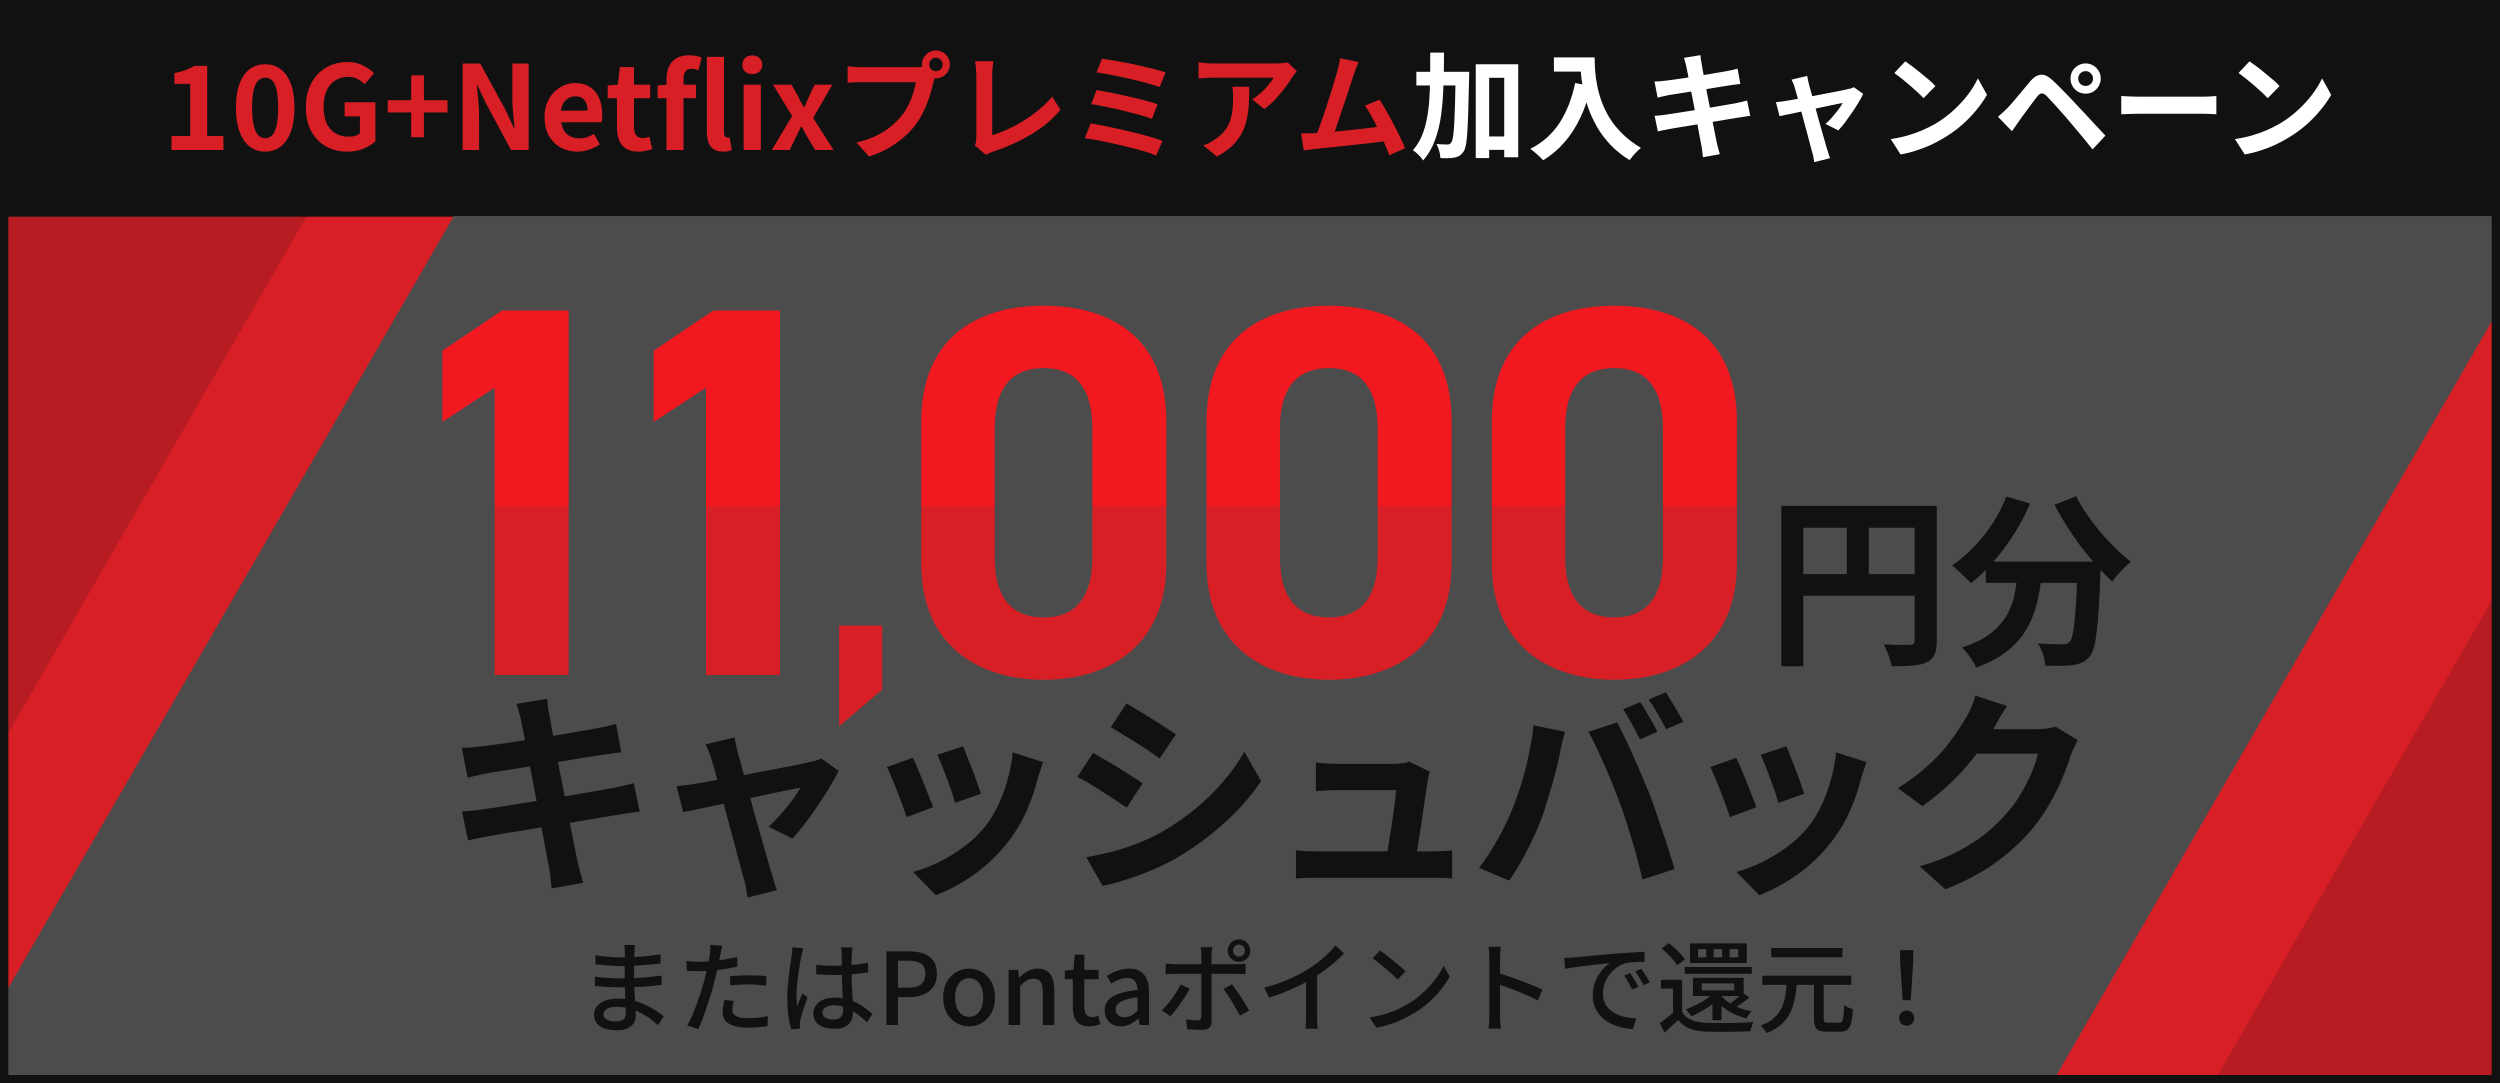
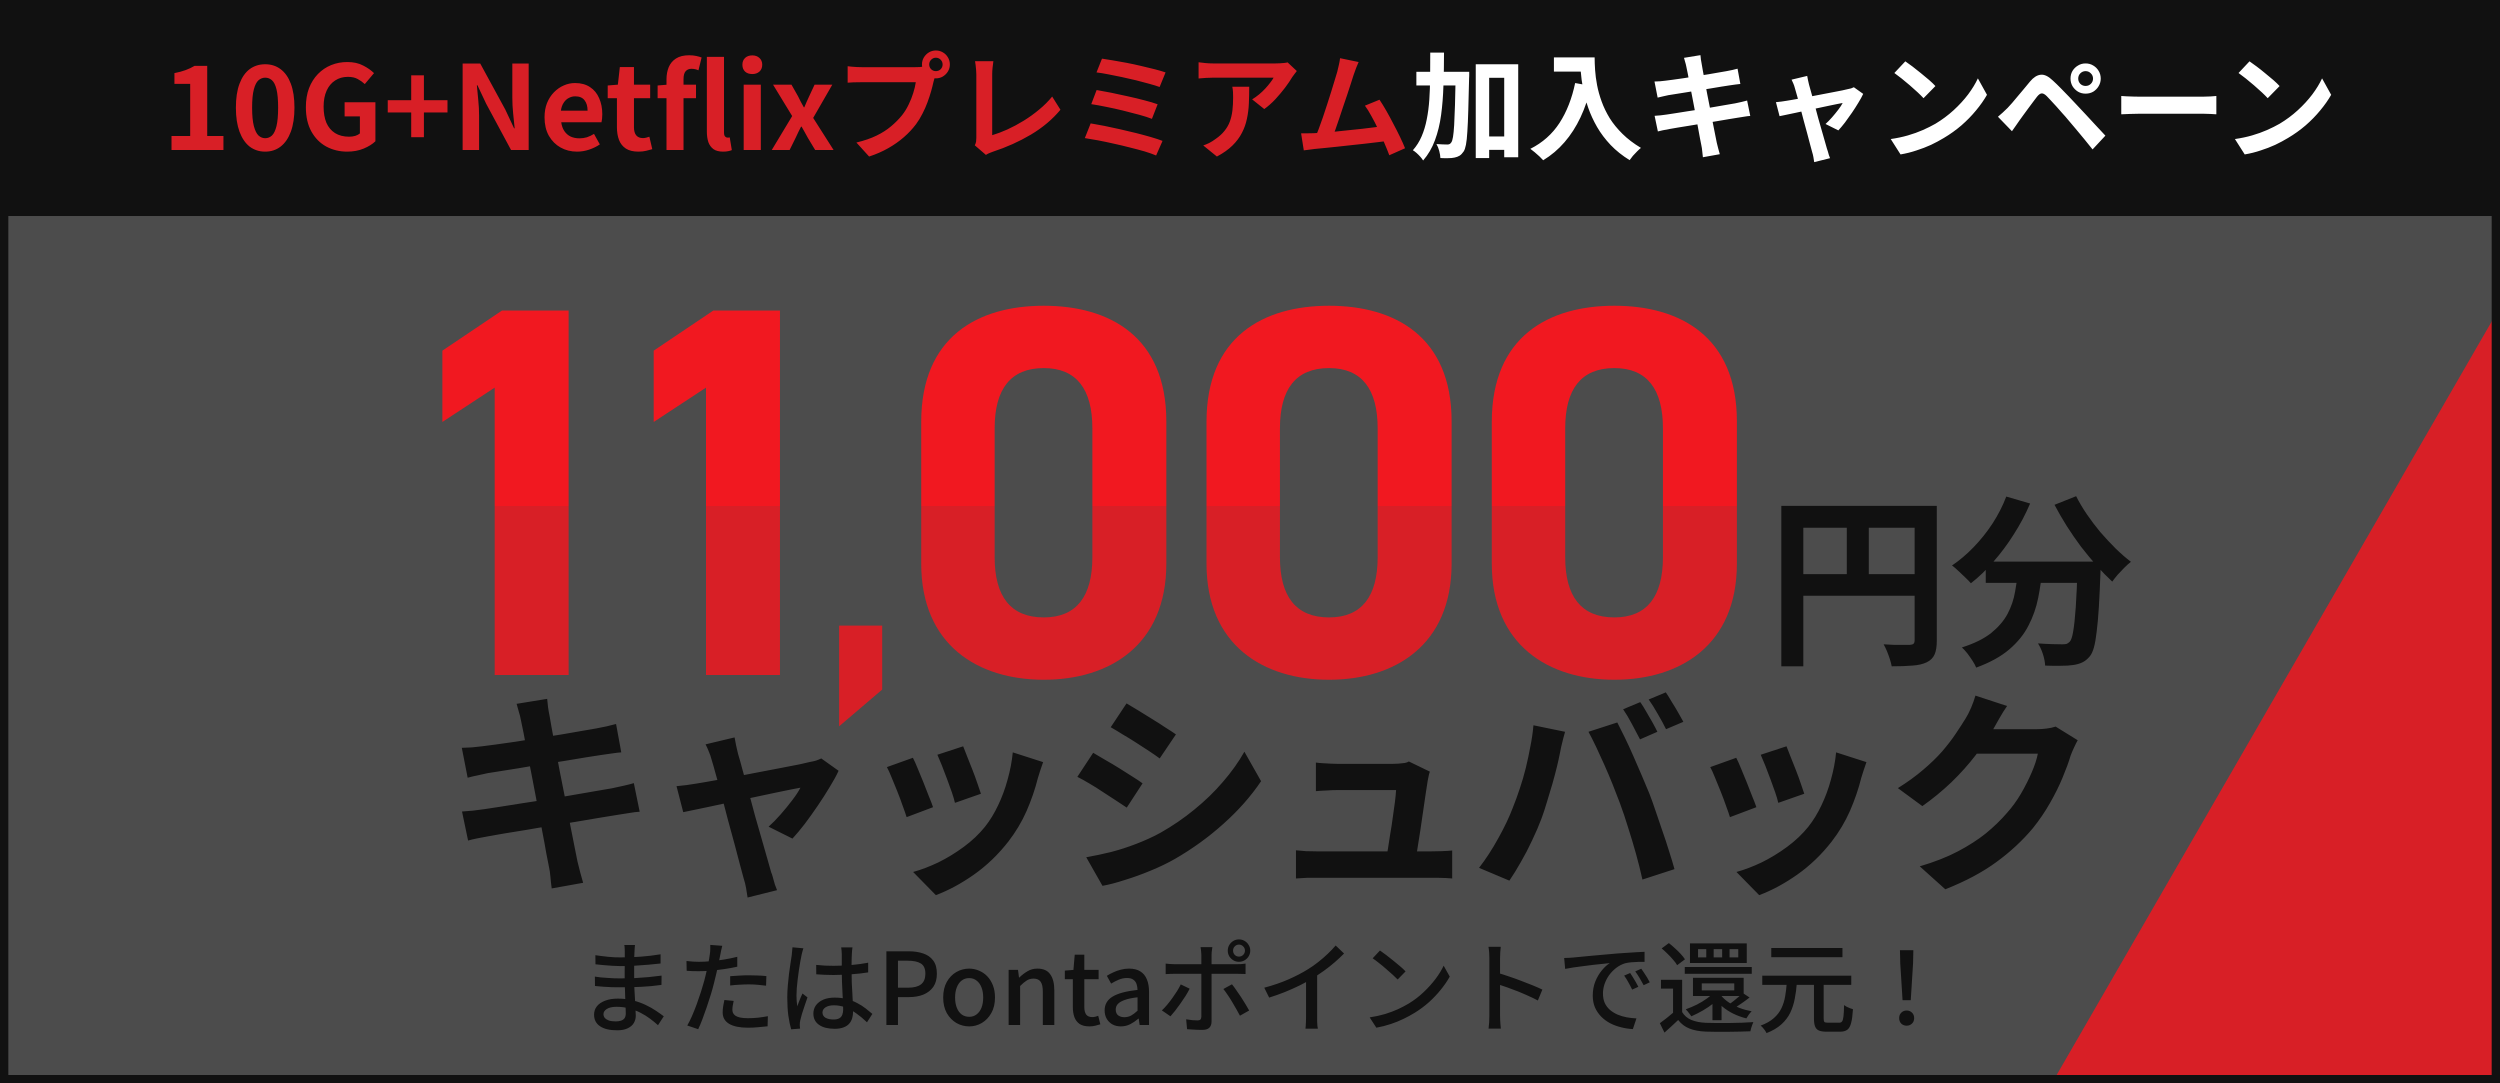
<svg xmlns="http://www.w3.org/2000/svg" width="300" height="130" viewBox="0 0 300 130" fill="none">
  <g clip-path="url(#clip0_1633_30445)">
    <rect width="300" height="130" fill="white" />
    <g style="mix-blend-mode:screen">
      <rect width="300" height="104" transform="matrix(1 0 0 -1 0 130)" fill="black" fill-opacity="0.7" />
    </g>
    <path d="M62.514 86.436C62.445 86.055 62.358 85.708 62.254 85.396C62.167 85.084 62.081 84.772 61.994 84.46L65.66 83.862C65.695 84.122 65.729 84.451 65.764 84.85C65.816 85.231 65.877 85.578 65.946 85.89C65.981 86.133 66.059 86.583 66.18 87.242C66.301 87.901 66.449 88.698 66.622 89.634C66.795 90.57 66.986 91.584 67.194 92.676C67.419 93.751 67.636 94.843 67.844 95.952C68.052 97.044 68.251 98.084 68.442 99.072C68.65 100.06 68.823 100.935 68.962 101.698C69.118 102.461 69.231 103.024 69.3 103.388C69.387 103.769 69.491 104.185 69.612 104.636C69.733 105.087 69.855 105.52 69.976 105.936L66.206 106.612C66.137 106.127 66.085 105.659 66.05 105.208C66.015 104.775 65.955 104.367 65.868 103.986C65.799 103.639 65.695 103.111 65.556 102.4C65.435 101.672 65.279 100.823 65.088 99.852C64.915 98.881 64.724 97.85 64.516 96.758C64.308 95.666 64.1 94.574 63.892 93.482C63.684 92.39 63.485 91.367 63.294 90.414C63.121 89.461 62.965 88.637 62.826 87.944C62.687 87.233 62.583 86.731 62.514 86.436ZM55.416 89.738C55.832 89.721 56.239 89.703 56.638 89.686C57.037 89.651 57.435 89.608 57.834 89.556C58.215 89.504 58.753 89.435 59.446 89.348C60.139 89.244 60.937 89.131 61.838 89.01C62.739 88.871 63.667 88.724 64.62 88.568C65.591 88.412 66.527 88.265 67.428 88.126C68.329 87.97 69.127 87.831 69.82 87.71C70.531 87.589 71.085 87.493 71.484 87.424C71.9 87.337 72.333 87.251 72.784 87.164C73.235 87.06 73.616 86.965 73.928 86.878L74.552 90.284C74.275 90.301 73.902 90.345 73.434 90.414C72.966 90.483 72.541 90.544 72.16 90.596C71.692 90.665 71.077 90.761 70.314 90.882C69.569 91.003 68.737 91.142 67.818 91.298C66.899 91.437 65.963 91.584 65.01 91.74C64.057 91.879 63.147 92.026 62.28 92.182C61.413 92.321 60.651 92.442 59.992 92.546C59.333 92.65 58.839 92.728 58.51 92.78C58.094 92.867 57.704 92.953 57.34 93.04C56.976 93.109 56.569 93.205 56.118 93.326L55.416 89.738ZM55.442 97.382C55.789 97.365 56.222 97.33 56.742 97.278C57.279 97.209 57.747 97.148 58.146 97.096C58.614 97.027 59.238 96.931 60.018 96.81C60.798 96.689 61.673 96.55 62.644 96.394C63.632 96.238 64.646 96.082 65.686 95.926C66.726 95.753 67.74 95.579 68.728 95.406C69.716 95.233 70.617 95.077 71.432 94.938C72.247 94.799 72.905 94.687 73.408 94.6C73.911 94.496 74.387 94.392 74.838 94.288C75.306 94.184 75.713 94.08 76.06 93.976L76.762 97.408C76.415 97.425 75.991 97.477 75.488 97.564C75.003 97.633 74.509 97.711 74.006 97.798C73.451 97.885 72.758 97.997 71.926 98.136C71.094 98.275 70.175 98.431 69.17 98.604C68.182 98.76 67.168 98.925 66.128 99.098C65.088 99.254 64.091 99.419 63.138 99.592C62.185 99.748 61.327 99.887 60.564 100.008C59.801 100.129 59.203 100.233 58.77 100.32C58.215 100.424 57.713 100.519 57.262 100.606C56.829 100.693 56.465 100.779 56.17 100.866L55.442 97.382ZM88.15 88.49C88.202 88.785 88.263 89.105 88.332 89.452C88.419 89.781 88.497 90.119 88.566 90.466C88.722 90.969 88.904 91.619 89.112 92.416C89.337 93.213 89.58 94.089 89.84 95.042C90.1 95.995 90.36 96.966 90.62 97.954C90.897 98.925 91.166 99.861 91.426 100.762C91.686 101.646 91.911 102.435 92.102 103.128C92.293 103.804 92.44 104.324 92.544 104.688C92.613 104.827 92.683 105.035 92.752 105.312C92.821 105.589 92.899 105.867 92.986 106.144C93.09 106.421 93.177 106.647 93.246 106.82L89.71 107.704C89.658 107.34 89.597 106.959 89.528 106.56C89.459 106.161 89.363 105.78 89.242 105.416C89.138 105.035 88.991 104.489 88.8 103.778C88.609 103.05 88.393 102.227 88.15 101.308C87.907 100.389 87.647 99.436 87.37 98.448C87.11 97.46 86.859 96.498 86.616 95.562C86.373 94.609 86.139 93.751 85.914 92.988C85.706 92.208 85.533 91.601 85.394 91.168C85.307 90.821 85.195 90.492 85.056 90.18C84.935 89.868 84.805 89.582 84.666 89.322L88.15 88.49ZM100.63 92.494C100.37 93.066 100.015 93.716 99.564 94.444C99.131 95.172 98.654 95.917 98.134 96.68C97.614 97.443 97.094 98.171 96.574 98.864C96.054 99.54 95.56 100.129 95.092 100.632L92.232 99.202C92.683 98.803 93.159 98.318 93.662 97.746C94.165 97.174 94.633 96.602 95.066 96.03C95.517 95.441 95.846 94.938 96.054 94.522C95.863 94.557 95.499 94.626 94.962 94.73C94.442 94.834 93.809 94.964 93.064 95.12C92.319 95.276 91.504 95.449 90.62 95.64C89.753 95.813 88.878 95.995 87.994 96.186C87.11 96.377 86.269 96.559 85.472 96.732C84.675 96.888 83.973 97.035 83.366 97.174C82.759 97.295 82.3 97.391 81.988 97.46L81.182 94.34C81.598 94.305 81.997 94.262 82.378 94.21C82.759 94.158 83.158 94.097 83.574 94.028C83.782 93.993 84.146 93.933 84.666 93.846C85.203 93.759 85.836 93.647 86.564 93.508C87.309 93.369 88.107 93.222 88.956 93.066C89.805 92.893 90.663 92.728 91.53 92.572C92.397 92.399 93.211 92.243 93.974 92.104C94.737 91.948 95.404 91.818 95.976 91.714C96.548 91.593 96.964 91.497 97.224 91.428C97.449 91.393 97.683 91.341 97.926 91.272C98.169 91.185 98.377 91.099 98.55 91.012L100.63 92.494ZM115.58 89.556C115.701 89.833 115.857 90.232 116.048 90.752C116.256 91.255 116.473 91.801 116.698 92.39C116.923 92.962 117.123 93.508 117.296 94.028C117.469 94.548 117.608 94.955 117.712 95.25L114.592 96.342C114.523 96.013 114.401 95.597 114.228 95.094C114.055 94.591 113.864 94.063 113.656 93.508C113.448 92.936 113.24 92.39 113.032 91.87C112.824 91.35 112.642 90.917 112.486 90.57L115.58 89.556ZM125.174 91.454C125.035 91.87 124.914 92.225 124.81 92.52C124.723 92.815 124.637 93.092 124.55 93.352C124.221 94.669 123.77 95.987 123.198 97.304C122.626 98.604 121.898 99.826 121.014 100.97C119.801 102.53 118.423 103.856 116.88 104.948C115.355 106.023 113.829 106.846 112.304 107.418L109.574 104.636C110.527 104.376 111.533 103.995 112.59 103.492C113.647 102.972 114.67 102.348 115.658 101.62C116.646 100.892 117.495 100.086 118.206 99.202C118.795 98.457 119.315 97.607 119.766 96.654C120.234 95.683 120.615 94.652 120.91 93.56C121.222 92.451 121.43 91.359 121.534 90.284L125.174 91.454ZM109.548 90.934C109.721 91.263 109.912 91.688 110.12 92.208C110.345 92.728 110.571 93.274 110.796 93.846C111.021 94.418 111.238 94.973 111.446 95.51C111.671 96.047 111.845 96.498 111.966 96.862L108.794 98.058C108.69 97.711 108.534 97.261 108.326 96.706C108.135 96.151 107.919 95.571 107.676 94.964C107.433 94.34 107.199 93.768 106.974 93.248C106.766 92.728 106.584 92.329 106.428 92.052L109.548 90.934ZM135.184 84.408C135.6 84.651 136.077 84.937 136.614 85.266C137.151 85.595 137.697 85.933 138.252 86.28C138.824 86.627 139.353 86.965 139.838 87.294C140.341 87.606 140.765 87.883 141.112 88.126L139.162 91.012C138.815 90.752 138.391 90.457 137.888 90.128C137.385 89.799 136.865 89.461 136.328 89.114C135.791 88.767 135.253 88.438 134.716 88.126C134.196 87.797 133.719 87.511 133.286 87.268L135.184 84.408ZM130.348 102.868C131.336 102.695 132.324 102.487 133.312 102.244C134.317 101.984 135.314 101.663 136.302 101.282C137.307 100.901 138.278 100.459 139.214 99.956C140.687 99.124 142.057 98.188 143.322 97.148C144.605 96.108 145.749 94.999 146.754 93.82C147.777 92.641 148.635 91.437 149.328 90.206L151.33 93.742C150.117 95.545 148.617 97.243 146.832 98.838C145.064 100.433 143.114 101.845 140.982 103.076C140.098 103.579 139.127 104.047 138.07 104.48C137.03 104.913 135.999 105.286 134.976 105.598C133.971 105.927 133.078 106.161 132.298 106.3L130.348 102.868ZM131.18 90.336C131.613 90.579 132.099 90.865 132.636 91.194C133.191 91.506 133.745 91.835 134.3 92.182C134.855 92.529 135.375 92.858 135.86 93.17C136.363 93.482 136.779 93.759 137.108 94.002L135.21 96.914C134.829 96.654 134.395 96.368 133.91 96.056C133.425 95.727 132.905 95.389 132.35 95.042C131.813 94.678 131.275 94.34 130.738 94.028C130.218 93.716 129.733 93.447 129.282 93.222L131.18 90.336ZM171.584 92.598C171.515 92.771 171.463 92.962 171.428 93.17C171.393 93.378 171.359 93.551 171.324 93.69C171.272 94.054 171.194 94.557 171.09 95.198C171.003 95.839 170.899 96.55 170.778 97.33C170.674 98.093 170.561 98.864 170.44 99.644C170.319 100.424 170.206 101.135 170.102 101.776C170.015 102.417 169.937 102.929 169.868 103.31H166.306C166.375 102.946 166.453 102.487 166.54 101.932C166.627 101.36 166.722 100.745 166.826 100.086C166.947 99.41 167.051 98.734 167.138 98.058C167.242 97.382 167.329 96.758 167.398 96.186C167.467 95.614 167.511 95.155 167.528 94.808C167.285 94.808 166.913 94.808 166.41 94.808C165.925 94.808 165.37 94.808 164.746 94.808C164.139 94.808 163.533 94.808 162.926 94.808C162.337 94.808 161.825 94.808 161.392 94.808C160.959 94.808 160.664 94.808 160.508 94.808C160.092 94.808 159.641 94.825 159.156 94.86C158.688 94.877 158.272 94.903 157.908 94.938V91.506C158.133 91.541 158.402 91.567 158.714 91.584C159.026 91.601 159.338 91.619 159.65 91.636C159.979 91.653 160.257 91.662 160.482 91.662C160.742 91.662 161.097 91.662 161.548 91.662C161.999 91.662 162.493 91.662 163.03 91.662C163.567 91.662 164.105 91.662 164.642 91.662C165.179 91.662 165.665 91.662 166.098 91.662C166.549 91.662 166.895 91.662 167.138 91.662C167.329 91.662 167.554 91.653 167.814 91.636C168.074 91.619 168.325 91.593 168.568 91.558C168.811 91.506 168.975 91.445 169.062 91.376L171.584 92.598ZM155.516 102.036C155.863 102.071 156.261 102.105 156.712 102.14C157.18 102.157 157.639 102.166 158.09 102.166C158.35 102.166 158.827 102.166 159.52 102.166C160.231 102.166 161.063 102.166 162.016 102.166C162.987 102.166 163.983 102.166 165.006 102.166C166.046 102.166 167.034 102.166 167.97 102.166C168.923 102.166 169.738 102.166 170.414 102.166C171.09 102.166 171.523 102.166 171.714 102.166C172.043 102.166 172.468 102.157 172.988 102.14C173.508 102.123 173.933 102.097 174.262 102.062V105.416C174.089 105.399 173.846 105.381 173.534 105.364C173.239 105.364 172.927 105.355 172.598 105.338C172.286 105.338 172.009 105.338 171.766 105.338C171.558 105.338 171.107 105.338 170.414 105.338C169.721 105.338 168.897 105.338 167.944 105.338C166.991 105.338 165.985 105.338 164.928 105.338C163.888 105.338 162.883 105.338 161.912 105.338C160.959 105.338 160.135 105.338 159.442 105.338C158.749 105.338 158.298 105.338 158.09 105.338C157.639 105.338 157.223 105.338 156.842 105.338C156.461 105.355 156.019 105.381 155.516 105.416V102.036ZM196.83 84.252C197.055 84.564 197.289 84.937 197.532 85.37C197.792 85.803 198.043 86.237 198.286 86.67C198.529 87.103 198.728 87.485 198.884 87.814L196.804 88.724C196.527 88.187 196.206 87.58 195.842 86.904C195.478 86.211 195.123 85.613 194.776 85.11L196.83 84.252ZM199.898 83.082C200.123 83.411 200.366 83.801 200.626 84.252C200.903 84.685 201.163 85.119 201.406 85.552C201.649 85.968 201.848 86.323 202.004 86.618L199.924 87.502C199.664 86.965 199.335 86.358 198.936 85.682C198.555 85.006 198.191 84.425 197.844 83.94L199.898 83.082ZM181.542 96.914C181.837 96.186 182.114 95.423 182.374 94.626C182.651 93.811 182.894 92.979 183.102 92.13C183.31 91.263 183.492 90.405 183.648 89.556C183.821 88.707 183.943 87.866 184.012 87.034L187.808 87.814C187.739 88.057 187.661 88.343 187.574 88.672C187.487 89.001 187.409 89.322 187.34 89.634C187.271 89.946 187.219 90.206 187.184 90.414C187.097 90.865 186.976 91.411 186.82 92.052C186.664 92.693 186.482 93.378 186.274 94.106C186.066 94.817 185.849 95.536 185.624 96.264C185.416 96.975 185.199 97.633 184.974 98.24C184.662 99.072 184.289 99.939 183.856 100.84C183.44 101.741 182.989 102.608 182.504 103.44C182.036 104.272 181.577 105.017 181.126 105.676L177.486 104.142C178.318 103.067 179.089 101.88 179.8 100.58C180.528 99.28 181.109 98.058 181.542 96.914ZM194.386 96.368C194.126 95.675 193.84 94.938 193.528 94.158C193.216 93.378 192.887 92.598 192.54 91.818C192.193 91.038 191.855 90.301 191.526 89.608C191.197 88.915 190.893 88.317 190.616 87.814L194.074 86.696C194.334 87.199 194.637 87.805 194.984 88.516C195.331 89.227 195.677 89.981 196.024 90.778C196.371 91.558 196.709 92.338 197.038 93.118C197.367 93.898 197.662 94.6 197.922 95.224C198.147 95.796 198.39 96.472 198.65 97.252C198.927 98.032 199.205 98.847 199.482 99.696C199.777 100.528 200.045 101.343 200.288 102.14C200.548 102.937 200.765 103.657 200.938 104.298L197.09 105.546C196.865 104.523 196.605 103.483 196.31 102.426C196.015 101.369 195.703 100.329 195.374 99.306C195.062 98.283 194.733 97.304 194.386 96.368ZM214.38 89.556C214.501 89.833 214.657 90.232 214.848 90.752C215.056 91.255 215.273 91.801 215.498 92.39C215.723 92.962 215.923 93.508 216.096 94.028C216.269 94.548 216.408 94.955 216.512 95.25L213.392 96.342C213.323 96.013 213.201 95.597 213.028 95.094C212.855 94.591 212.664 94.063 212.456 93.508C212.248 92.936 212.04 92.39 211.832 91.87C211.624 91.35 211.442 90.917 211.286 90.57L214.38 89.556ZM223.974 91.454C223.835 91.87 223.714 92.225 223.61 92.52C223.523 92.815 223.437 93.092 223.35 93.352C223.021 94.669 222.57 95.987 221.998 97.304C221.426 98.604 220.698 99.826 219.814 100.97C218.601 102.53 217.223 103.856 215.68 104.948C214.155 106.023 212.629 106.846 211.104 107.418L208.374 104.636C209.327 104.376 210.333 103.995 211.39 103.492C212.447 102.972 213.47 102.348 214.458 101.62C215.446 100.892 216.295 100.086 217.006 99.202C217.595 98.457 218.115 97.607 218.566 96.654C219.034 95.683 219.415 94.652 219.71 93.56C220.022 92.451 220.23 91.359 220.334 90.284L223.974 91.454ZM208.348 90.934C208.521 91.263 208.712 91.688 208.92 92.208C209.145 92.728 209.371 93.274 209.596 93.846C209.821 94.418 210.038 94.973 210.246 95.51C210.471 96.047 210.645 96.498 210.766 96.862L207.594 98.058C207.49 97.711 207.334 97.261 207.126 96.706C206.935 96.151 206.719 95.571 206.476 94.964C206.233 94.34 205.999 93.768 205.774 93.248C205.566 92.728 205.384 92.329 205.228 92.052L208.348 90.934ZM249.324 88.828C249.185 89.071 249.038 89.365 248.882 89.712C248.726 90.041 248.587 90.371 248.466 90.7C248.241 91.463 247.92 92.338 247.504 93.326C247.105 94.297 246.603 95.311 245.996 96.368C245.407 97.408 244.722 98.413 243.942 99.384C242.694 100.875 241.238 102.227 239.574 103.44C237.927 104.653 235.882 105.745 233.438 106.716L230.37 103.96C232.138 103.44 233.663 102.842 234.946 102.166C236.229 101.49 237.347 100.771 238.3 100.008C239.253 99.228 240.103 98.405 240.848 97.538C241.455 96.862 242.009 96.099 242.512 95.25C243.015 94.383 243.448 93.525 243.812 92.676C244.176 91.827 244.419 91.081 244.54 90.44H235.778L236.974 87.502C237.217 87.502 237.589 87.502 238.092 87.502C238.612 87.502 239.193 87.502 239.834 87.502C240.493 87.502 241.134 87.502 241.758 87.502C242.399 87.502 242.954 87.502 243.422 87.502C243.907 87.502 244.237 87.502 244.41 87.502C244.809 87.502 245.207 87.476 245.606 87.424C246.022 87.372 246.377 87.294 246.672 87.19L249.324 88.828ZM240.848 84.72C240.536 85.171 240.233 85.656 239.938 86.176C239.643 86.696 239.418 87.095 239.262 87.372C238.673 88.412 237.945 89.495 237.078 90.622C236.229 91.731 235.258 92.815 234.166 93.872C233.074 94.912 231.913 95.865 230.682 96.732L227.744 94.574C228.888 93.863 229.893 93.135 230.76 92.39C231.644 91.645 232.407 90.908 233.048 90.18C233.689 89.435 234.235 88.724 234.686 88.048C235.154 87.355 235.553 86.739 235.882 86.202C236.09 85.873 236.307 85.448 236.532 84.928C236.757 84.391 236.931 83.905 237.052 83.472L240.848 84.72Z" fill="#111111" />
    <path d="M76.197 113.4C76.189 113.512 76.177 113.636 76.161 113.772C76.153 113.9 76.145 114.048 76.137 114.216C76.129 114.352 76.121 114.548 76.113 114.804C76.113 115.06 76.109 115.344 76.101 115.656C76.101 115.96 76.101 116.268 76.101 116.58C76.101 116.884 76.101 117.164 76.101 117.42C76.101 117.788 76.109 118.188 76.125 118.62C76.149 119.044 76.173 119.464 76.197 119.88C76.221 120.296 76.241 120.68 76.257 121.032C76.281 121.384 76.293 121.672 76.293 121.896C76.293 122.2 76.217 122.484 76.065 122.748C75.913 123.012 75.673 123.224 75.345 123.384C75.017 123.552 74.589 123.636 74.061 123.636C73.157 123.636 72.469 123.472 71.997 123.144C71.525 122.824 71.289 122.364 71.289 121.764C71.289 121.38 71.401 121.044 71.625 120.756C71.857 120.468 72.185 120.244 72.609 120.084C73.041 119.916 73.553 119.832 74.145 119.832C74.785 119.832 75.385 119.904 75.945 120.048C76.513 120.192 77.029 120.376 77.493 120.6C77.965 120.824 78.381 121.06 78.741 121.308C79.101 121.548 79.405 121.764 79.653 121.956L78.957 123.024C78.677 122.768 78.361 122.508 78.009 122.244C77.657 121.98 77.269 121.74 76.845 121.524C76.421 121.308 75.969 121.136 75.489 121.008C75.017 120.88 74.517 120.816 73.989 120.816C73.477 120.816 73.085 120.904 72.813 121.08C72.549 121.248 72.417 121.452 72.417 121.692C72.417 121.86 72.469 122.012 72.573 122.148C72.685 122.276 72.849 122.38 73.065 122.46C73.281 122.532 73.561 122.568 73.905 122.568C74.129 122.568 74.329 122.54 74.505 122.484C74.689 122.428 74.833 122.332 74.937 122.196C75.041 122.052 75.093 121.852 75.093 121.596C75.093 121.388 75.085 121.108 75.069 120.756C75.053 120.404 75.037 120.024 75.021 119.616C75.013 119.2 75.001 118.8 74.985 118.416C74.969 118.024 74.961 117.692 74.961 117.42C74.961 117.14 74.961 116.852 74.961 116.556C74.969 116.252 74.973 115.956 74.973 115.668C74.973 115.372 74.973 115.096 74.973 114.84C74.973 114.576 74.973 114.348 74.973 114.156C74.973 114.052 74.969 113.924 74.961 113.772C74.953 113.612 74.937 113.488 74.913 113.4H76.197ZM71.445 114.624C71.645 114.656 71.877 114.688 72.141 114.72C72.413 114.752 72.689 114.784 72.969 114.816C73.257 114.84 73.529 114.86 73.785 114.876C74.041 114.884 74.265 114.888 74.457 114.888C75.249 114.888 76.045 114.86 76.845 114.804C77.645 114.748 78.453 114.652 79.269 114.516V115.62C78.837 115.668 78.357 115.716 77.829 115.764C77.301 115.812 76.749 115.852 76.173 115.884C75.605 115.916 75.037 115.932 74.469 115.932C74.205 115.932 73.885 115.92 73.509 115.896C73.141 115.872 72.773 115.844 72.405 115.812C72.037 115.78 71.721 115.748 71.457 115.716L71.445 114.624ZM71.385 117.192C71.585 117.224 71.817 117.256 72.081 117.288C72.345 117.312 72.617 117.332 72.897 117.348C73.177 117.364 73.441 117.38 73.689 117.396C73.945 117.404 74.165 117.408 74.349 117.408C74.997 117.408 75.605 117.396 76.173 117.372C76.749 117.34 77.301 117.3 77.829 117.252C78.365 117.196 78.885 117.136 79.389 117.072L79.377 118.188C78.969 118.244 78.569 118.292 78.177 118.332C77.785 118.364 77.389 118.392 76.989 118.416C76.597 118.44 76.181 118.456 75.741 118.464C75.309 118.472 74.837 118.476 74.325 118.476C74.077 118.476 73.777 118.472 73.425 118.464C73.073 118.448 72.717 118.428 72.357 118.404C71.997 118.38 71.677 118.352 71.397 118.32L71.385 117.192ZM86.673 113.496C86.633 113.64 86.589 113.82 86.541 114.036C86.501 114.244 86.469 114.408 86.445 114.528C86.389 114.808 86.321 115.144 86.241 115.536C86.169 115.92 86.081 116.324 85.977 116.748C85.881 117.172 85.781 117.584 85.677 117.984C85.573 118.408 85.445 118.868 85.293 119.364C85.141 119.86 84.977 120.364 84.801 120.876C84.633 121.38 84.461 121.86 84.285 122.316C84.117 122.764 83.949 123.16 83.781 123.504L82.473 123.06C82.649 122.756 82.833 122.388 83.025 121.956C83.217 121.516 83.405 121.048 83.589 120.552C83.773 120.048 83.945 119.548 84.105 119.052C84.265 118.556 84.401 118.1 84.513 117.684C84.585 117.404 84.657 117.112 84.729 116.808C84.801 116.496 84.869 116.196 84.933 115.908C84.997 115.62 85.049 115.352 85.089 115.104C85.129 114.848 85.161 114.636 85.185 114.468C85.217 114.276 85.233 114.08 85.233 113.88C85.241 113.68 85.241 113.516 85.233 113.388L86.673 113.496ZM83.841 115.416C84.305 115.416 84.797 115.392 85.317 115.344C85.837 115.296 86.365 115.228 86.901 115.14C87.445 115.052 87.969 114.944 88.473 114.816V116.004C87.977 116.116 87.453 116.212 86.901 116.292C86.349 116.372 85.809 116.436 85.281 116.484C84.753 116.524 84.269 116.544 83.829 116.544C83.557 116.544 83.305 116.54 83.073 116.532C82.849 116.524 82.625 116.512 82.401 116.496L82.377 115.32C82.673 115.352 82.933 115.376 83.157 115.392C83.389 115.408 83.617 115.416 83.841 115.416ZM87.621 117.144C87.949 117.112 88.309 117.088 88.701 117.072C89.093 117.048 89.481 117.036 89.865 117.036C90.217 117.036 90.569 117.044 90.921 117.06C91.281 117.068 91.629 117.092 91.965 117.132L91.929 118.284C91.625 118.244 91.297 118.208 90.945 118.176C90.601 118.144 90.249 118.128 89.889 118.128C89.497 118.128 89.113 118.14 88.737 118.164C88.369 118.18 87.997 118.212 87.621 118.26V117.144ZM88.041 120.108C88.001 120.292 87.965 120.476 87.933 120.66C87.901 120.836 87.885 121 87.885 121.152C87.885 121.288 87.909 121.42 87.957 121.548C88.013 121.668 88.105 121.776 88.233 121.872C88.369 121.968 88.557 122.044 88.797 122.1C89.045 122.156 89.361 122.184 89.745 122.184C90.137 122.184 90.537 122.164 90.945 122.124C91.353 122.076 91.753 122.016 92.145 121.944L92.109 123.156C91.773 123.196 91.405 123.232 91.005 123.264C90.613 123.304 90.189 123.324 89.733 123.324C88.757 123.324 88.009 123.168 87.489 122.856C86.977 122.544 86.721 122.092 86.721 121.5C86.721 121.244 86.741 120.992 86.781 120.744C86.821 120.488 86.869 120.24 86.925 120L88.041 120.108ZM97.941 115.788C98.285 115.82 98.625 115.848 98.961 115.872C99.305 115.888 99.657 115.896 100.017 115.896C100.737 115.896 101.457 115.864 102.177 115.8C102.897 115.736 103.565 115.644 104.181 115.524V116.688C103.541 116.792 102.861 116.868 102.141 116.916C101.429 116.964 100.717 116.992 100.005 117C99.653 117 99.309 116.992 98.973 116.976C98.645 116.96 98.305 116.94 97.953 116.916L97.941 115.788ZM102.297 113.688C102.281 113.808 102.265 113.932 102.249 114.06C102.241 114.188 102.233 114.312 102.225 114.432C102.217 114.568 102.209 114.748 102.201 114.972C102.201 115.196 102.197 115.44 102.189 115.704C102.189 115.96 102.189 116.216 102.189 116.472C102.189 116.976 102.197 117.46 102.213 117.924C102.237 118.388 102.261 118.828 102.285 119.244C102.309 119.66 102.329 120.052 102.345 120.42C102.361 120.78 102.369 121.108 102.369 121.404C102.369 121.676 102.333 121.936 102.261 122.184C102.189 122.432 102.069 122.652 101.901 122.844C101.733 123.036 101.505 123.184 101.217 123.288C100.937 123.4 100.589 123.456 100.173 123.456C99.357 123.456 98.725 123.296 98.277 122.976C97.829 122.656 97.605 122.208 97.605 121.632C97.605 121.264 97.705 120.936 97.905 120.648C98.113 120.36 98.405 120.132 98.781 119.964C99.165 119.796 99.625 119.712 100.161 119.712C100.697 119.712 101.185 119.772 101.625 119.892C102.065 120.004 102.473 120.16 102.849 120.36C103.225 120.552 103.561 120.764 103.857 120.996C104.161 121.228 104.437 121.452 104.685 121.668L104.037 122.676C103.605 122.26 103.173 121.9 102.741 121.596C102.317 121.292 101.885 121.056 101.445 120.888C101.005 120.72 100.545 120.636 100.065 120.636C99.657 120.636 99.325 120.716 99.069 120.876C98.821 121.036 98.697 121.244 98.697 121.5C98.697 121.78 98.821 121.992 99.069 122.136C99.317 122.272 99.633 122.34 100.017 122.34C100.313 122.34 100.545 122.292 100.713 122.196C100.881 122.1 101.001 121.96 101.073 121.776C101.145 121.592 101.181 121.376 101.181 121.128C101.181 120.92 101.173 120.64 101.157 120.288C101.141 119.928 101.121 119.536 101.097 119.112C101.073 118.68 101.053 118.24 101.037 117.792C101.021 117.336 101.013 116.9 101.013 116.484C101.013 116.052 101.013 115.656 101.013 115.296C101.013 114.928 101.013 114.648 101.013 114.456C101.013 114.352 101.005 114.228 100.989 114.084C100.981 113.932 100.965 113.8 100.941 113.688H102.297ZM96.405 113.796C96.381 113.86 96.353 113.952 96.321 114.072C96.289 114.192 96.257 114.312 96.225 114.432C96.201 114.552 96.181 114.648 96.165 114.72C96.125 114.912 96.077 115.16 96.021 115.464C95.973 115.76 95.921 116.088 95.865 116.448C95.817 116.8 95.769 117.16 95.721 117.528C95.681 117.896 95.645 118.248 95.613 118.584C95.589 118.92 95.577 119.216 95.577 119.472C95.577 119.68 95.585 119.892 95.601 120.108C95.617 120.316 95.641 120.532 95.673 120.756C95.729 120.588 95.793 120.416 95.865 120.24C95.937 120.056 96.009 119.876 96.081 119.7C96.161 119.524 96.233 119.364 96.297 119.22L96.897 119.688C96.793 119.992 96.681 120.32 96.561 120.672C96.441 121.016 96.333 121.344 96.237 121.656C96.149 121.968 96.081 122.228 96.033 122.436C96.017 122.516 96.001 122.612 95.985 122.724C95.977 122.828 95.973 122.916 95.973 122.988C95.981 123.044 95.985 123.112 95.985 123.192C95.993 123.28 96.001 123.36 96.009 123.432L94.941 123.516C94.813 123.092 94.701 122.556 94.605 121.908C94.517 121.252 94.473 120.516 94.473 119.7C94.473 119.252 94.493 118.788 94.533 118.308C94.573 117.82 94.621 117.344 94.677 116.88C94.741 116.416 94.801 115.992 94.857 115.608C94.913 115.224 94.961 114.912 95.001 114.672C95.017 114.52 95.033 114.356 95.049 114.18C95.073 114.004 95.089 113.836 95.097 113.676L96.405 113.796ZM106.365 123V114.156H109.041C109.705 114.156 110.289 114.244 110.793 114.42C111.297 114.588 111.693 114.868 111.981 115.26C112.277 115.644 112.425 116.172 112.425 116.844C112.425 117.484 112.281 118.012 111.993 118.428C111.705 118.836 111.309 119.144 110.805 119.352C110.309 119.552 109.737 119.652 109.089 119.652H107.757V123H106.365ZM107.757 118.524H108.969C109.665 118.524 110.185 118.388 110.529 118.116C110.873 117.844 111.045 117.42 111.045 116.844C111.045 116.252 110.865 115.844 110.505 115.62C110.145 115.396 109.613 115.284 108.909 115.284H107.757V118.524ZM116.303 123.168C115.759 123.168 115.247 123.032 114.767 122.76C114.295 122.48 113.911 122.084 113.615 121.572C113.327 121.052 113.183 120.428 113.183 119.7C113.183 118.964 113.327 118.34 113.615 117.828C113.911 117.308 114.295 116.912 114.767 116.64C115.247 116.368 115.759 116.232 116.303 116.232C116.703 116.232 117.091 116.312 117.467 116.472C117.843 116.624 118.175 116.848 118.463 117.144C118.751 117.44 118.979 117.804 119.147 118.236C119.315 118.66 119.399 119.148 119.399 119.7C119.399 120.428 119.251 121.052 118.955 121.572C118.667 122.084 118.287 122.48 117.815 122.76C117.351 123.032 116.847 123.168 116.303 123.168ZM116.303 122.016C116.647 122.016 116.943 121.92 117.191 121.728C117.447 121.536 117.643 121.268 117.779 120.924C117.915 120.572 117.983 120.164 117.983 119.7C117.983 119.236 117.915 118.832 117.779 118.488C117.643 118.136 117.447 117.864 117.191 117.672C116.943 117.472 116.647 117.372 116.303 117.372C115.951 117.372 115.647 117.472 115.391 117.672C115.143 117.864 114.951 118.136 114.815 118.488C114.679 118.832 114.611 119.236 114.611 119.7C114.611 120.164 114.679 120.572 114.815 120.924C114.951 121.268 115.143 121.536 115.391 121.728C115.647 121.92 115.951 122.016 116.303 122.016ZM121.034 123V116.388H122.162L122.282 117.312H122.306C122.61 117.016 122.938 116.764 123.29 116.556C123.642 116.34 124.042 116.232 124.49 116.232C125.194 116.232 125.706 116.46 126.026 116.916C126.354 117.364 126.518 118.008 126.518 118.848V123H125.138V119.016C125.138 118.448 125.05 118.044 124.874 117.804C124.698 117.556 124.414 117.432 124.022 117.432C123.718 117.432 123.446 117.508 123.206 117.66C122.974 117.804 122.71 118.024 122.414 118.32V123H121.034ZM130.743 123.168C130.247 123.168 129.851 123.072 129.555 122.88C129.267 122.68 129.059 122.408 128.931 122.064C128.803 121.712 128.739 121.304 128.739 120.84V117.504H127.779V116.472L128.811 116.388L128.967 114.564H130.119V116.388H131.835V117.504H130.119V120.852C130.119 121.244 130.195 121.544 130.347 121.752C130.499 121.952 130.747 122.052 131.091 122.052C131.203 122.052 131.323 122.036 131.451 122.004C131.579 121.972 131.691 121.936 131.787 121.896L132.039 122.916C131.863 122.972 131.663 123.028 131.439 123.084C131.223 123.14 130.991 123.168 130.743 123.168ZM134.5 123.168C134.124 123.168 133.788 123.088 133.492 122.928C133.204 122.768 132.976 122.544 132.808 122.256C132.64 121.968 132.556 121.632 132.556 121.248C132.556 120.536 132.868 119.988 133.492 119.604C134.124 119.212 135.128 118.94 136.504 118.788C136.496 118.532 136.456 118.296 136.384 118.08C136.312 117.864 136.184 117.692 136 117.564C135.824 117.428 135.572 117.36 135.244 117.36C134.9 117.36 134.568 117.428 134.248 117.564C133.928 117.7 133.624 117.856 133.336 118.032L132.82 117.096C133.052 116.952 133.308 116.816 133.588 116.688C133.868 116.552 134.168 116.444 134.488 116.364C134.808 116.276 135.14 116.232 135.484 116.232C136.036 116.232 136.488 116.344 136.84 116.568C137.192 116.784 137.452 117.1 137.62 117.516C137.796 117.932 137.884 118.436 137.884 119.028V123H136.756L136.648 122.244H136.6C136.304 122.5 135.98 122.72 135.628 122.904C135.276 123.08 134.9 123.168 134.5 123.168ZM134.92 122.064C135.208 122.064 135.476 122 135.724 121.872C135.972 121.736 136.232 121.54 136.504 121.284V119.676C135.856 119.748 135.34 119.856 134.956 120C134.572 120.136 134.296 120.3 134.128 120.492C133.968 120.676 133.888 120.892 133.888 121.14C133.888 121.468 133.988 121.704 134.188 121.848C134.388 121.992 134.632 122.064 134.92 122.064ZM147.967 114.072C147.967 114.272 148.035 114.444 148.171 114.588C148.307 114.724 148.475 114.792 148.675 114.792C148.875 114.792 149.043 114.724 149.179 114.588C149.323 114.444 149.395 114.272 149.395 114.072C149.395 113.872 149.323 113.704 149.179 113.568C149.043 113.424 148.875 113.352 148.675 113.352C148.475 113.352 148.307 113.424 148.171 113.568C148.035 113.704 147.967 113.872 147.967 114.072ZM147.331 114.072C147.331 113.824 147.391 113.6 147.511 113.4C147.639 113.192 147.803 113.028 148.003 112.908C148.203 112.788 148.427 112.728 148.675 112.728C148.923 112.728 149.147 112.788 149.347 112.908C149.555 113.028 149.719 113.192 149.839 113.4C149.967 113.6 150.031 113.824 150.031 114.072C150.031 114.32 149.967 114.548 149.839 114.756C149.719 114.956 149.555 115.116 149.347 115.236C149.147 115.356 148.923 115.416 148.675 115.416C148.427 115.416 148.203 115.356 148.003 115.236C147.803 115.116 147.639 114.956 147.511 114.756C147.391 114.548 147.331 114.32 147.331 114.072ZM145.483 113.652C145.475 113.708 145.463 113.796 145.447 113.916C145.431 114.028 145.415 114.148 145.399 114.276C145.391 114.396 145.387 114.504 145.387 114.6C145.387 114.816 145.387 115.064 145.387 115.344C145.387 115.624 145.387 115.9 145.387 116.172C145.387 116.444 145.387 116.688 145.387 116.904C145.387 117.064 145.387 117.296 145.387 117.6C145.387 117.896 145.387 118.232 145.387 118.608C145.387 118.976 145.387 119.36 145.387 119.76C145.387 120.152 145.387 120.536 145.387 120.912C145.387 121.28 145.387 121.608 145.387 121.896C145.387 122.184 145.387 122.408 145.387 122.568C145.387 122.896 145.299 123.148 145.123 123.324C144.947 123.5 144.659 123.588 144.259 123.588C144.075 123.588 143.875 123.584 143.659 123.576C143.451 123.568 143.243 123.556 143.035 123.54C142.827 123.532 142.631 123.52 142.447 123.504L142.339 122.316C142.603 122.364 142.859 122.4 143.107 122.424C143.355 122.44 143.555 122.448 143.707 122.448C143.867 122.448 143.979 122.416 144.043 122.352C144.115 122.28 144.155 122.164 144.163 122.004C144.163 121.908 144.163 121.732 144.163 121.476C144.163 121.22 144.163 120.916 144.163 120.564C144.163 120.212 144.163 119.844 144.163 119.46C144.163 119.068 144.163 118.7 144.163 118.356C144.163 118.004 144.163 117.7 144.163 117.444C144.163 117.18 144.163 117 144.163 116.904C144.163 116.768 144.163 116.56 144.163 116.28C144.163 115.992 144.163 115.696 144.163 115.392C144.163 115.08 144.163 114.812 144.163 114.588C144.163 114.444 144.151 114.276 144.127 114.084C144.111 113.892 144.091 113.748 144.067 113.652H145.483ZM139.879 115.632C140.047 115.648 140.219 115.664 140.395 115.68C140.579 115.696 140.763 115.704 140.947 115.704C141.051 115.704 141.247 115.704 141.535 115.704C141.831 115.704 142.187 115.704 142.603 115.704C143.019 115.704 143.463 115.704 143.935 115.704C144.415 115.704 144.895 115.704 145.375 115.704C145.855 115.704 146.303 115.704 146.719 115.704C147.135 115.704 147.491 115.704 147.787 115.704C148.083 115.704 148.287 115.704 148.399 115.704C148.551 115.704 148.727 115.7 148.927 115.692C149.135 115.676 149.315 115.656 149.467 115.632V116.88C149.299 116.872 149.119 116.868 148.927 116.868C148.735 116.86 148.563 116.856 148.411 116.856C148.299 116.856 148.095 116.856 147.799 116.856C147.503 116.856 147.147 116.856 146.731 116.856C146.315 116.856 145.867 116.856 145.387 116.856C144.915 116.856 144.439 116.856 143.959 116.856C143.487 116.856 143.043 116.856 142.627 116.856C142.211 116.856 141.855 116.856 141.559 116.856C141.271 116.856 141.071 116.856 140.959 116.856C140.775 116.856 140.587 116.86 140.395 116.868C140.211 116.868 140.039 116.876 139.879 116.892V115.632ZM142.759 118.644C142.631 118.9 142.471 119.184 142.279 119.496C142.087 119.8 141.879 120.108 141.655 120.42C141.439 120.724 141.227 121.012 141.019 121.284C140.811 121.548 140.623 121.772 140.455 121.956L139.423 121.248C139.623 121.064 139.831 120.844 140.047 120.588C140.263 120.332 140.471 120.064 140.671 119.784C140.879 119.496 141.071 119.212 141.247 118.932C141.423 118.644 141.571 118.376 141.691 118.128L142.759 118.644ZM147.835 118.116C147.995 118.308 148.167 118.54 148.351 118.812C148.543 119.076 148.735 119.356 148.927 119.652C149.119 119.948 149.299 120.236 149.467 120.516C149.635 120.796 149.779 121.044 149.899 121.26L148.795 121.884C148.667 121.636 148.519 121.368 148.351 121.08C148.191 120.784 148.019 120.488 147.835 120.192C147.659 119.896 147.479 119.616 147.295 119.352C147.119 119.088 146.955 118.864 146.803 118.68L147.835 118.116ZM151.711 118.524C152.767 118.244 153.735 117.912 154.615 117.528C155.503 117.136 156.279 116.732 156.943 116.316C157.367 116.06 157.779 115.772 158.179 115.452C158.587 115.132 158.971 114.8 159.331 114.456C159.691 114.112 160.007 113.78 160.279 113.46L161.287 114.42C160.935 114.78 160.555 115.136 160.147 115.488C159.739 115.84 159.307 116.18 158.851 116.508C158.403 116.828 157.943 117.132 157.471 117.42C157.031 117.692 156.531 117.968 155.971 118.248C155.411 118.52 154.819 118.784 154.195 119.04C153.571 119.288 152.939 119.512 152.299 119.712L151.711 118.524ZM156.727 116.94L158.059 116.592V122.028C158.059 122.188 158.059 122.364 158.059 122.556C158.067 122.74 158.075 122.912 158.083 123.072C158.099 123.232 158.119 123.356 158.143 123.444H156.655C156.663 123.356 156.675 123.232 156.691 123.072C156.707 122.912 156.715 122.74 156.715 122.556C156.723 122.364 156.727 122.188 156.727 122.028V116.94ZM165.595 114.06C165.811 114.204 166.059 114.384 166.339 114.6C166.619 114.808 166.903 115.032 167.191 115.272C167.487 115.512 167.767 115.744 168.031 115.968C168.295 116.192 168.507 116.392 168.667 116.568L167.719 117.54C167.567 117.38 167.367 117.188 167.119 116.964C166.871 116.732 166.603 116.496 166.315 116.256C166.035 116.008 165.755 115.776 165.475 115.56C165.195 115.336 164.943 115.148 164.719 114.996L165.595 114.06ZM164.359 122.088C165.031 121.984 165.651 121.848 166.219 121.68C166.787 121.504 167.307 121.308 167.779 121.092C168.259 120.868 168.691 120.64 169.075 120.408C169.715 120.016 170.303 119.564 170.839 119.052C171.383 118.54 171.859 118.012 172.267 117.468C172.675 116.924 172.999 116.396 173.239 115.884L173.971 117.192C173.683 117.712 173.327 118.232 172.903 118.752C172.487 119.272 172.015 119.772 171.487 120.252C170.959 120.724 170.383 121.152 169.759 121.536C169.359 121.784 168.919 122.024 168.439 122.256C167.967 122.488 167.455 122.696 166.903 122.88C166.359 123.064 165.779 123.212 165.163 123.324L164.359 122.088ZM178.723 121.896C178.723 121.768 178.723 121.536 178.723 121.2C178.723 120.856 178.723 120.452 178.723 119.988C178.723 119.516 178.723 119.028 178.723 118.524C178.723 118.012 178.723 117.516 178.723 117.036C178.723 116.556 178.723 116.132 178.723 115.764C178.723 115.396 178.723 115.128 178.723 114.96C178.723 114.768 178.715 114.548 178.699 114.3C178.683 114.044 178.655 113.816 178.615 113.616H180.091C180.075 113.808 180.055 114.028 180.031 114.276C180.015 114.524 180.007 114.752 180.007 114.96C180.007 115.232 180.007 115.576 180.007 115.992C180.007 116.4 180.007 116.844 180.007 117.324C180.007 117.804 180.007 118.288 180.007 118.776C180.007 119.264 180.007 119.724 180.007 120.156C180.007 120.58 180.007 120.948 180.007 121.26C180.007 121.572 180.007 121.784 180.007 121.896C180.007 122.024 180.011 122.18 180.019 122.364C180.027 122.548 180.039 122.736 180.055 122.928C180.071 123.112 180.087 123.28 180.103 123.432H178.627C178.659 123.224 178.683 122.976 178.699 122.688C178.715 122.392 178.723 122.128 178.723 121.896ZM179.731 116.748C180.123 116.86 180.563 117 181.051 117.168C181.539 117.328 182.031 117.504 182.527 117.696C183.023 117.88 183.495 118.064 183.943 118.248C184.391 118.432 184.771 118.6 185.083 118.752L184.543 120.06C184.207 119.876 183.827 119.692 183.403 119.508C182.987 119.316 182.559 119.132 182.119 118.956C181.679 118.78 181.251 118.62 180.835 118.476C180.427 118.332 180.059 118.208 179.731 118.104V116.748ZM187.699 114.96C187.931 114.952 188.143 114.944 188.335 114.936C188.535 114.92 188.695 114.908 188.815 114.9C189.031 114.876 189.319 114.848 189.679 114.816C190.047 114.776 190.463 114.736 190.927 114.696C191.391 114.656 191.887 114.612 192.415 114.564C192.943 114.516 193.483 114.468 194.035 114.42C194.459 114.388 194.871 114.36 195.271 114.336C195.679 114.304 196.059 114.28 196.411 114.264C196.763 114.24 197.075 114.224 197.347 114.216V115.428C197.123 115.42 196.867 115.42 196.579 115.428C196.299 115.436 196.019 115.452 195.739 115.476C195.467 115.5 195.223 115.54 195.007 115.596C194.615 115.716 194.255 115.904 193.927 116.16C193.599 116.416 193.315 116.712 193.075 117.048C192.843 117.384 192.663 117.74 192.535 118.116C192.415 118.492 192.355 118.856 192.355 119.208C192.355 119.648 192.427 120.032 192.571 120.36C192.723 120.68 192.931 120.956 193.195 121.188C193.459 121.412 193.763 121.6 194.107 121.752C194.451 121.896 194.815 122.004 195.199 122.076C195.591 122.148 195.983 122.192 196.375 122.208L195.943 123.492C195.471 123.468 195.003 123.396 194.539 123.276C194.075 123.164 193.639 123.004 193.231 122.796C192.823 122.58 192.459 122.312 192.139 121.992C191.827 121.672 191.579 121.304 191.395 120.888C191.219 120.472 191.131 120 191.131 119.472C191.131 118.864 191.231 118.304 191.431 117.792C191.639 117.28 191.899 116.836 192.211 116.46C192.523 116.076 192.843 115.78 193.171 115.572C192.931 115.596 192.635 115.628 192.283 115.668C191.931 115.7 191.551 115.74 191.143 115.788C190.743 115.836 190.339 115.888 189.931 115.944C189.523 115.992 189.135 116.044 188.767 116.1C188.407 116.156 188.091 116.212 187.819 116.268L187.699 114.96ZM195.619 116.76C195.715 116.896 195.823 117.064 195.943 117.264C196.063 117.456 196.183 117.656 196.303 117.864C196.423 118.064 196.523 118.248 196.603 118.416L195.859 118.752C195.715 118.448 195.563 118.156 195.403 117.876C195.251 117.596 195.083 117.328 194.899 117.072L195.619 116.76ZM196.951 116.244C197.047 116.38 197.159 116.544 197.287 116.736C197.415 116.92 197.539 117.112 197.659 117.312C197.779 117.512 197.883 117.7 197.971 117.876L197.239 118.224C197.079 117.92 196.919 117.636 196.759 117.372C196.599 117.1 196.423 116.832 196.231 116.568L196.951 116.244ZM201.859 117.576V121.908H200.767V118.632H199.315V117.576H201.859ZM201.859 121.452C202.115 121.876 202.479 122.188 202.951 122.388C203.431 122.588 204.007 122.704 204.679 122.736C205.023 122.744 205.439 122.752 205.927 122.76C206.423 122.76 206.939 122.76 207.475 122.76C208.019 122.752 208.547 122.74 209.059 122.724C209.571 122.7 210.019 122.676 210.403 122.652C210.363 122.732 210.319 122.84 210.271 122.976C210.223 123.104 210.179 123.236 210.139 123.372C210.099 123.516 210.067 123.644 210.043 123.756C209.691 123.772 209.279 123.784 208.807 123.792C208.343 123.808 207.859 123.816 207.355 123.816C206.851 123.824 206.363 123.824 205.891 123.816C205.427 123.808 205.019 123.8 204.667 123.792C203.907 123.76 203.259 123.636 202.723 123.42C202.195 123.212 201.747 122.872 201.379 122.4C201.123 122.648 200.859 122.896 200.587 123.144C200.323 123.392 200.039 123.648 199.735 123.912L199.183 122.784C199.439 122.6 199.715 122.392 200.011 122.16C200.307 121.928 200.591 121.692 200.863 121.452H201.859ZM199.399 113.808L200.263 113.172C200.503 113.356 200.747 113.564 200.995 113.796C201.251 114.02 201.483 114.248 201.691 114.48C201.899 114.704 202.067 114.916 202.195 115.116L201.259 115.824C201.147 115.624 200.987 115.408 200.779 115.176C200.579 114.936 200.355 114.696 200.107 114.456C199.867 114.216 199.631 114 199.399 113.808ZM202.171 116.04H210.211V116.856H202.171V116.04ZM204.211 118.008V118.848H208.111V118.008H204.211ZM203.155 117.336H209.239V119.52H203.155V117.336ZM205.795 118.944L206.755 119.28C206.459 119.656 206.099 120.012 205.675 120.348C205.259 120.684 204.815 120.988 204.343 121.26C203.879 121.524 203.419 121.756 202.963 121.956C202.923 121.884 202.859 121.796 202.771 121.692C202.691 121.58 202.607 121.472 202.519 121.368C202.439 121.264 202.363 121.18 202.291 121.116C202.739 120.956 203.183 120.768 203.623 120.552C204.063 120.328 204.471 120.08 204.847 119.808C205.223 119.536 205.539 119.248 205.795 118.944ZM209.131 119.16L209.947 119.7C209.643 119.94 209.327 120.172 208.999 120.396C208.679 120.62 208.387 120.808 208.123 120.96L207.499 120.504C207.675 120.392 207.863 120.256 208.063 120.096C208.263 119.936 208.455 119.776 208.639 119.616C208.831 119.448 208.995 119.296 209.131 119.16ZM206.491 119.412C206.731 119.724 207.039 120.008 207.415 120.264C207.799 120.52 208.227 120.744 208.699 120.936C209.179 121.12 209.679 121.26 210.199 121.356C210.087 121.46 209.971 121.596 209.851 121.764C209.731 121.932 209.635 122.08 209.563 122.208C209.019 122.072 208.499 121.884 208.003 121.644C207.515 121.404 207.071 121.116 206.671 120.78C206.271 120.436 205.939 120.064 205.675 119.664L206.491 119.412ZM207.547 113.892V114.888H208.591V113.892H207.547ZM205.639 113.892V114.888H206.659V113.892H205.639ZM203.767 113.892V114.888H204.751V113.892H203.767ZM202.795 113.208H209.611V115.56H202.795V113.208ZM205.495 119.148H206.587V122.424H205.495V119.148ZM217.675 117.792H218.839V122.22C218.839 122.436 218.871 122.576 218.935 122.64C218.999 122.696 219.143 122.724 219.367 122.724C219.415 122.724 219.499 122.724 219.619 122.724C219.739 122.724 219.871 122.724 220.015 122.724C220.159 122.724 220.295 122.724 220.423 122.724C220.551 122.724 220.651 122.724 220.723 122.724C220.867 122.724 220.975 122.672 221.047 122.568C221.127 122.464 221.183 122.264 221.215 121.968C221.255 121.664 221.279 121.212 221.287 120.612C221.383 120.676 221.491 120.744 221.611 120.816C221.739 120.88 221.867 120.936 221.995 120.984C222.131 121.032 222.251 121.072 222.355 121.104C222.315 121.8 222.243 122.344 222.139 122.736C222.043 123.128 221.891 123.404 221.683 123.564C221.475 123.724 221.183 123.804 220.807 123.804C220.751 123.804 220.647 123.804 220.495 123.804C220.343 123.804 220.179 123.804 220.003 123.804C219.827 123.804 219.663 123.804 219.511 123.804C219.367 123.804 219.263 123.804 219.199 123.804C218.799 123.804 218.487 123.756 218.263 123.66C218.047 123.564 217.895 123.4 217.807 123.168C217.719 122.936 217.675 122.62 217.675 122.22V117.792ZM211.471 117.084H222.151V118.188H211.471V117.084ZM212.551 113.76H221.095V114.864H212.551V113.76ZM214.411 117.948H215.623C215.575 118.612 215.491 119.244 215.371 119.844C215.259 120.444 215.079 121.004 214.831 121.524C214.583 122.036 214.231 122.5 213.775 122.916C213.319 123.332 212.723 123.684 211.987 123.972C211.923 123.836 211.823 123.68 211.687 123.504C211.551 123.328 211.415 123.184 211.279 123.072C211.943 122.824 212.471 122.524 212.863 122.172C213.263 121.82 213.567 121.424 213.775 120.984C213.983 120.544 214.131 120.068 214.219 119.556C214.307 119.044 214.371 118.508 214.411 117.948ZM228.307 120.024L228.031 115.608L227.995 114.024H229.603L229.567 115.608L229.291 120.024H228.307ZM228.799 123.084C228.543 123.084 228.327 123 228.151 122.832C227.983 122.664 227.899 122.444 227.899 122.172C227.899 121.9 227.987 121.68 228.163 121.512C228.339 121.344 228.551 121.26 228.799 121.26C229.047 121.26 229.259 121.344 229.435 121.512C229.611 121.68 229.699 121.9 229.699 122.172C229.699 122.444 229.611 122.664 229.435 122.832C229.259 123 229.047 123.084 228.799 123.084Z" fill="#111111" />
    <g filter="url(#filter0_d_1633_30445)">
      <path d="M68.236 36.26V80H59.361V45.515L53.085 49.636V41.078L60.248 36.26H68.236ZM93.595 36.26V80H84.72V45.515L78.444 49.636V41.078L85.607 36.26H93.595ZM105.863 74.072V81.748L100.695 86.156V74.072H105.863ZM139.96 49.572V66.624C139.96 76.45 133.114 80.57 125.253 80.57C117.393 80.57 110.546 76.45 110.546 66.624V49.636C110.546 39.366 117.393 35.69 125.253 35.69C133.114 35.69 139.96 39.366 139.96 49.572ZM131.085 50.396C131.085 45.705 129.183 43.17 125.253 43.17C121.259 43.17 119.358 45.705 119.358 50.396V65.864C119.358 70.555 121.259 73.09 125.253 73.09C129.183 73.09 131.085 70.555 131.085 65.864V50.396ZM174.194 49.572V66.624C174.194 76.45 167.347 80.57 159.487 80.57C151.626 80.57 144.78 76.45 144.78 66.624V49.636C144.78 39.366 151.626 35.69 159.487 35.69C167.347 35.69 174.194 39.366 174.194 49.572ZM165.319 50.396C165.319 45.705 163.417 43.17 159.487 43.17C155.493 43.17 153.592 45.705 153.592 50.396V65.864C153.592 70.555 155.493 73.09 159.487 73.09C163.417 73.09 165.319 70.555 165.319 65.864V50.396ZM208.427 49.572V66.624C208.427 76.45 201.581 80.57 193.721 80.57C185.86 80.57 179.014 76.45 179.014 66.624V49.636C179.014 39.366 185.86 35.69 193.721 35.69C201.581 35.69 208.427 39.366 208.427 49.572ZM199.553 50.396C199.553 45.705 197.651 43.17 193.721 43.17C189.727 43.17 187.825 45.705 187.825 50.396V65.864C187.825 70.555 189.727 73.09 193.721 73.09C197.651 73.09 199.553 70.555 199.553 65.864V50.396Z" fill="url(#paint0_linear_1633_30445)" />
    </g>
    <path d="M213.76 60.708H231.008V63.326H216.4V79.958H213.76V60.708ZM229.754 60.708H232.416V76.878C232.416 77.582 232.328 78.132 232.152 78.528C231.976 78.939 231.661 79.254 231.206 79.474C230.751 79.694 230.179 79.826 229.49 79.87C228.815 79.929 227.987 79.958 227.004 79.958C226.96 79.709 226.887 79.423 226.784 79.1C226.681 78.777 226.564 78.455 226.432 78.132C226.3 77.824 226.168 77.553 226.036 77.318C226.461 77.347 226.887 77.369 227.312 77.384C227.752 77.384 228.141 77.384 228.478 77.384C228.815 77.384 229.05 77.384 229.182 77.384C229.387 77.369 229.534 77.325 229.622 77.252C229.71 77.164 229.754 77.025 229.754 76.834V60.708ZM215.19 68.892H231.052V71.488H215.19V68.892ZM221.614 62.138H224.254V70.19H221.614V62.138ZM238.29 67.396H250.192V69.948H238.29V67.396ZM249.312 67.396H252.084C252.084 67.396 252.084 67.469 252.084 67.616C252.084 67.748 252.084 67.909 252.084 68.1C252.084 68.276 252.077 68.423 252.062 68.54C252.003 70.197 251.937 71.627 251.864 72.83C251.791 74.018 251.703 75.008 251.6 75.8C251.512 76.592 251.402 77.223 251.27 77.692C251.138 78.161 250.977 78.513 250.786 78.748C250.493 79.1 250.185 79.349 249.862 79.496C249.554 79.643 249.187 79.745 248.762 79.804C248.395 79.863 247.911 79.892 247.31 79.892C246.709 79.907 246.078 79.899 245.418 79.87C245.403 79.474 245.315 79.019 245.154 78.506C244.993 78.007 244.795 77.575 244.56 77.208C245.176 77.252 245.748 77.281 246.276 77.296C246.804 77.311 247.2 77.318 247.464 77.318C247.669 77.318 247.838 77.303 247.97 77.274C248.102 77.23 248.234 77.142 248.366 77.01C248.542 76.819 248.681 76.401 248.784 75.756C248.901 75.096 249.004 74.128 249.092 72.852C249.18 71.561 249.253 69.897 249.312 67.858V67.396ZM240.754 59.586L243.614 60.422C243.071 61.698 242.419 62.93 241.656 64.118C240.908 65.306 240.094 66.399 239.214 67.396C238.349 68.393 237.447 69.259 236.508 69.992C236.347 69.801 236.127 69.574 235.848 69.31C235.569 69.031 235.283 68.76 234.99 68.496C234.711 68.232 234.462 68.019 234.242 67.858C235.151 67.242 236.017 66.509 236.838 65.658C237.674 64.793 238.429 63.847 239.104 62.82C239.779 61.779 240.329 60.701 240.754 59.586ZM249.136 59.542C249.488 60.246 249.913 60.965 250.412 61.698C250.911 62.431 251.453 63.15 252.04 63.854C252.641 64.543 253.25 65.196 253.866 65.812C254.497 66.428 255.113 66.963 255.714 67.418C255.479 67.594 255.215 67.829 254.922 68.122C254.643 68.401 254.372 68.687 254.108 68.98C253.859 69.273 253.646 69.545 253.47 69.794C252.854 69.222 252.231 68.584 251.6 67.88C250.969 67.161 250.346 66.406 249.73 65.614C249.129 64.807 248.557 63.979 248.014 63.128C247.471 62.263 246.98 61.412 246.54 60.576L249.136 59.542ZM242.206 68.144H245.088C244.985 69.376 244.817 70.579 244.582 71.752C244.347 72.925 243.959 74.033 243.416 75.074C242.888 76.115 242.118 77.069 241.106 77.934C240.109 78.785 238.789 79.511 237.146 80.112C237.043 79.863 236.897 79.591 236.706 79.298C236.515 79.005 236.31 78.711 236.09 78.418C235.87 78.139 235.65 77.897 235.43 77.692C236.911 77.223 238.085 76.643 238.95 75.954C239.815 75.25 240.468 74.487 240.908 73.666C241.348 72.83 241.649 71.943 241.81 71.004C241.986 70.065 242.118 69.112 242.206 68.144Z" fill="#111111" />
-     <rect x="-2.735" y="-47" width="86" height="164.53" transform="rotate(30 -2.735 -47)" fill="#D81F26" />
-     <rect x="-26.735" y="-36" width="86" height="164.53" transform="rotate(30 -26.735 -36)" fill="#B61C22" />
    <rect x="306.265" y="26" width="86" height="164.53" transform="rotate(30 306.265 26)" fill="#D81F26" />
-     <rect x="334.265" y="11" width="86" height="164.53" transform="rotate(30 334.265 11)" fill="#B61C22" />
    <rect width="300" height="26" transform="matrix(1 0 0 -1 0 26)" fill="#111111" />
    <path d="M20.582 18V16.32H22.822V10.062H20.932V8.774C21.454 8.671 21.902 8.55 22.276 8.41C22.658 8.27 23.013 8.102 23.34 7.906H24.866V16.32H26.812V18H20.582ZM31.821 18.196C31.112 18.196 30.491 17.995 29.959 17.594C29.437 17.183 29.031 16.586 28.741 15.802C28.452 15.018 28.307 14.057 28.307 12.918C28.307 11.77 28.452 10.813 28.741 10.048C29.031 9.273 29.437 8.69 29.959 8.298C30.491 7.906 31.112 7.71 31.821 7.71C32.531 7.71 33.147 7.906 33.669 8.298C34.201 8.69 34.612 9.273 34.901 10.048C35.191 10.813 35.335 11.77 35.335 12.918C35.335 14.057 35.191 15.018 34.901 15.802C34.612 16.586 34.201 17.183 33.669 17.594C33.147 17.995 32.531 18.196 31.821 18.196ZM31.821 16.586C32.129 16.586 32.4 16.479 32.633 16.264C32.867 16.04 33.049 15.662 33.179 15.13C33.31 14.589 33.375 13.851 33.375 12.918C33.375 11.975 33.31 11.243 33.179 10.72C33.049 10.197 32.867 9.833 32.633 9.628C32.4 9.423 32.129 9.32 31.821 9.32C31.532 9.32 31.266 9.423 31.023 9.628C30.79 9.833 30.603 10.197 30.463 10.72C30.323 11.243 30.253 11.975 30.253 12.918C30.253 13.851 30.323 14.589 30.463 15.13C30.603 15.662 30.79 16.04 31.023 16.264C31.266 16.479 31.532 16.586 31.821 16.586ZM41.675 18.196C40.742 18.196 39.897 17.991 39.141 17.58C38.395 17.169 37.802 16.567 37.363 15.774C36.925 14.981 36.705 14.01 36.705 12.862C36.705 12.003 36.831 11.243 37.083 10.58C37.345 9.908 37.704 9.339 38.161 8.872C38.619 8.405 39.146 8.051 39.743 7.808C40.341 7.565 40.985 7.444 41.675 7.444C42.422 7.444 43.057 7.584 43.579 7.864C44.111 8.135 44.545 8.438 44.881 8.774L43.775 10.09C43.514 9.847 43.225 9.642 42.907 9.474C42.599 9.306 42.212 9.222 41.745 9.222C41.167 9.222 40.658 9.367 40.219 9.656C39.781 9.936 39.44 10.342 39.197 10.874C38.955 11.406 38.833 12.045 38.833 12.792C38.833 13.548 38.945 14.197 39.169 14.738C39.403 15.27 39.748 15.681 40.205 15.97C40.663 16.259 41.227 16.404 41.899 16.404C42.151 16.404 42.394 16.371 42.627 16.306C42.861 16.231 43.047 16.133 43.187 16.012V13.968H41.353V12.274H45.049V16.95C44.695 17.295 44.223 17.589 43.635 17.832C43.047 18.075 42.394 18.196 41.675 18.196ZM49.344 16.46V13.492H46.53V12.022H49.344V9.04H50.87V12.022H53.698V13.492H50.87V16.46H49.344ZM55.516 18V7.626H57.63L60.64 13.156L61.69 15.396H61.76C61.704 14.855 61.644 14.262 61.578 13.618C61.513 12.974 61.48 12.358 61.48 11.77V7.626H63.44V18H61.326L58.344 12.456L57.294 10.23H57.224C57.271 10.79 57.327 11.383 57.392 12.008C57.458 12.633 57.49 13.245 57.49 13.842V18H55.516ZM69.251 18.196C68.522 18.196 67.865 18.033 67.276 17.706C66.689 17.379 66.217 16.908 65.862 16.292C65.517 15.676 65.344 14.939 65.344 14.08C65.344 13.445 65.442 12.876 65.638 12.372C65.844 11.868 66.119 11.439 66.465 11.084C66.819 10.72 67.211 10.445 67.641 10.258C68.079 10.062 68.532 9.964 68.999 9.964C69.717 9.964 70.319 10.127 70.805 10.454C71.29 10.771 71.654 11.215 71.897 11.784C72.148 12.344 72.275 12.988 72.275 13.716C72.275 13.903 72.265 14.085 72.246 14.262C72.228 14.43 72.204 14.565 72.177 14.668H67.347C67.403 15.088 67.528 15.443 67.725 15.732C67.921 16.021 68.172 16.241 68.481 16.39C68.788 16.53 69.138 16.6 69.531 16.6C69.848 16.6 70.147 16.558 70.427 16.474C70.707 16.381 70.991 16.245 71.281 16.068L71.981 17.328C71.598 17.589 71.168 17.799 70.692 17.958C70.216 18.117 69.736 18.196 69.251 18.196ZM67.305 13.282H70.51C70.51 12.759 70.389 12.344 70.147 12.036C69.913 11.719 69.54 11.56 69.026 11.56C68.756 11.56 68.499 11.625 68.257 11.756C68.014 11.877 67.808 12.069 67.641 12.33C67.472 12.582 67.361 12.899 67.305 13.282ZM76.607 18.196C75.991 18.196 75.492 18.075 75.109 17.832C74.726 17.58 74.451 17.235 74.283 16.796C74.115 16.357 74.031 15.849 74.031 15.27V11.784H72.925V10.258L74.143 10.16L74.381 8.046H76.075V10.16H78.021V11.784H76.075V15.256C76.075 15.704 76.168 16.035 76.355 16.25C76.541 16.465 76.808 16.572 77.153 16.572C77.284 16.572 77.419 16.553 77.559 16.516C77.699 16.479 77.82 16.441 77.923 16.404L78.273 17.902C78.058 17.967 77.811 18.033 77.531 18.098C77.26 18.163 76.952 18.196 76.607 18.196ZM79.979 18V9.53C79.979 8.989 80.068 8.499 80.245 8.06C80.432 7.621 80.721 7.276 81.113 7.024C81.515 6.763 82.042 6.632 82.695 6.632C83.013 6.632 83.297 6.66 83.549 6.716C83.801 6.772 84.016 6.833 84.193 6.898L83.815 8.438C83.554 8.317 83.274 8.256 82.975 8.256C82.677 8.256 82.443 8.354 82.275 8.55C82.107 8.746 82.023 9.059 82.023 9.488V18H79.979ZM78.915 11.784V10.258L80.091 10.16H83.521V11.784H78.915ZM86.769 18.196C86.284 18.196 85.901 18.098 85.621 17.902C85.341 17.697 85.136 17.417 85.005 17.062C84.884 16.698 84.823 16.278 84.823 15.802V6.828H86.881V15.886C86.881 16.119 86.923 16.283 87.007 16.376C87.101 16.469 87.194 16.516 87.287 16.516C87.334 16.516 87.376 16.516 87.413 16.516C87.451 16.507 87.502 16.497 87.567 16.488L87.819 18.014C87.707 18.061 87.563 18.103 87.385 18.14C87.217 18.177 87.012 18.196 86.769 18.196ZM89.241 18V10.16H91.299V18H89.241ZM90.277 8.886C89.913 8.886 89.623 8.788 89.409 8.592C89.194 8.387 89.087 8.111 89.087 7.766C89.087 7.43 89.194 7.159 89.409 6.954C89.623 6.749 89.913 6.646 90.277 6.646C90.622 6.646 90.907 6.749 91.131 6.954C91.355 7.159 91.467 7.43 91.467 7.766C91.467 8.111 91.355 8.387 91.131 8.592C90.907 8.788 90.622 8.886 90.277 8.886ZM92.611 18L95.061 13.926L92.765 10.16H94.977L95.761 11.546C95.873 11.77 95.985 11.994 96.097 12.218C96.218 12.442 96.339 12.661 96.461 12.876H96.517C96.61 12.661 96.703 12.442 96.797 12.218C96.899 11.994 97.002 11.77 97.105 11.546L97.749 10.16H99.877L97.581 14.15L100.031 18H97.819L96.951 16.558C96.829 16.325 96.703 16.096 96.573 15.872C96.451 15.639 96.325 15.415 96.195 15.2H96.125C96.013 15.415 95.901 15.639 95.789 15.872C95.686 16.096 95.579 16.325 95.467 16.558L94.753 18H92.611ZM111.504 7.738C111.504 7.962 111.583 8.153 111.742 8.312C111.901 8.461 112.087 8.536 112.302 8.536C112.526 8.536 112.717 8.461 112.876 8.312C113.035 8.153 113.114 7.962 113.114 7.738C113.114 7.514 113.035 7.323 112.876 7.164C112.717 7.005 112.526 6.926 112.302 6.926C112.087 6.926 111.901 7.005 111.742 7.164C111.583 7.323 111.504 7.514 111.504 7.738ZM110.636 7.738C110.636 7.43 110.711 7.15 110.86 6.898C111.019 6.637 111.224 6.431 111.476 6.282C111.728 6.133 112.003 6.058 112.302 6.058C112.61 6.058 112.89 6.133 113.142 6.282C113.403 6.431 113.609 6.637 113.758 6.898C113.907 7.15 113.982 7.43 113.982 7.738C113.982 8.037 113.907 8.312 113.758 8.564C113.609 8.816 113.403 9.021 113.142 9.18C112.89 9.329 112.61 9.404 112.302 9.404C112.003 9.404 111.728 9.329 111.476 9.18C111.224 9.021 111.019 8.816 110.86 8.564C110.711 8.312 110.636 8.037 110.636 7.738ZM112.33 8.844C112.265 8.975 112.209 9.133 112.162 9.32C112.115 9.497 112.069 9.661 112.022 9.81C111.947 10.155 111.849 10.543 111.728 10.972C111.607 11.392 111.462 11.831 111.294 12.288C111.126 12.745 110.925 13.198 110.692 13.646C110.468 14.094 110.211 14.514 109.922 14.906C109.502 15.466 109.012 15.989 108.452 16.474C107.892 16.959 107.267 17.398 106.576 17.79C105.885 18.182 105.125 18.513 104.294 18.784L102.768 17.104C103.701 16.88 104.504 16.605 105.176 16.278C105.848 15.951 106.431 15.578 106.926 15.158C107.43 14.738 107.873 14.29 108.256 13.814C108.564 13.422 108.825 12.997 109.04 12.54C109.264 12.083 109.446 11.625 109.586 11.168C109.735 10.701 109.838 10.267 109.894 9.866C109.754 9.866 109.521 9.866 109.194 9.866C108.877 9.866 108.499 9.866 108.06 9.866C107.631 9.866 107.178 9.866 106.702 9.866C106.235 9.866 105.783 9.866 105.344 9.866C104.905 9.866 104.509 9.866 104.154 9.866C103.809 9.866 103.552 9.866 103.384 9.866C103.057 9.866 102.74 9.871 102.432 9.88C102.133 9.889 101.895 9.903 101.718 9.922V7.948C101.858 7.967 102.026 7.985 102.222 8.004C102.427 8.023 102.633 8.037 102.838 8.046C103.053 8.055 103.235 8.06 103.384 8.06C103.533 8.06 103.743 8.06 104.014 8.06C104.294 8.06 104.616 8.06 104.98 8.06C105.344 8.06 105.722 8.06 106.114 8.06C106.515 8.06 106.912 8.06 107.304 8.06C107.705 8.06 108.079 8.06 108.424 8.06C108.769 8.06 109.068 8.06 109.32 8.06C109.572 8.06 109.754 8.06 109.866 8.06C110.006 8.06 110.174 8.055 110.37 8.046C110.575 8.037 110.771 8.004 110.958 7.948L112.33 8.844ZM116.978 17.44C117.062 17.263 117.113 17.109 117.132 16.978C117.151 16.847 117.16 16.698 117.16 16.53C117.16 16.353 117.16 16.082 117.16 15.718C117.16 15.354 117.16 14.934 117.16 14.458C117.16 13.973 117.16 13.464 117.16 12.932C117.16 12.4 117.16 11.877 117.16 11.364C117.16 10.851 117.16 10.384 117.16 9.964C117.16 9.544 117.16 9.203 117.16 8.942C117.16 8.765 117.151 8.578 117.132 8.382C117.123 8.186 117.104 7.999 117.076 7.822C117.057 7.635 117.034 7.477 117.006 7.346H119.204C119.167 7.617 119.134 7.883 119.106 8.144C119.078 8.405 119.064 8.671 119.064 8.942C119.064 9.166 119.064 9.446 119.064 9.782C119.064 10.109 119.064 10.473 119.064 10.874C119.064 11.275 119.064 11.691 119.064 12.12C119.064 12.549 119.064 12.974 119.064 13.394C119.064 13.814 119.064 14.211 119.064 14.584C119.064 14.957 119.064 15.284 119.064 15.564C119.064 15.844 119.064 16.063 119.064 16.222C119.633 16.054 120.24 15.825 120.884 15.536C121.537 15.237 122.191 14.887 122.844 14.486C123.507 14.075 124.127 13.627 124.706 13.142C125.294 12.657 125.812 12.139 126.26 11.588L127.254 13.17C126.302 14.318 125.121 15.312 123.712 16.152C122.312 16.983 120.786 17.669 119.134 18.21C119.041 18.247 118.919 18.294 118.77 18.35C118.621 18.406 118.467 18.485 118.308 18.588L116.978 17.44ZM132.238 7.038C132.602 7.085 133.041 7.155 133.554 7.248C134.077 7.332 134.627 7.43 135.206 7.542C135.794 7.654 136.377 7.78 136.956 7.92C137.544 8.051 138.085 8.181 138.58 8.312C139.084 8.443 139.513 8.569 139.868 8.69L139.154 10.44C138.827 10.319 138.421 10.193 137.936 10.062C137.451 9.922 136.923 9.782 136.354 9.642C135.785 9.502 135.211 9.371 134.632 9.25C134.053 9.129 133.498 9.017 132.966 8.914C132.443 8.811 131.981 8.737 131.58 8.69L132.238 7.038ZM131.594 10.804C132.098 10.888 132.677 10.995 133.33 11.126C133.983 11.257 134.655 11.401 135.346 11.56C136.037 11.709 136.695 11.868 137.32 12.036C137.945 12.195 138.477 12.353 138.916 12.512L138.23 14.262C137.829 14.103 137.32 13.94 136.704 13.772C136.097 13.604 135.449 13.436 134.758 13.268C134.077 13.1 133.4 12.951 132.728 12.82C132.056 12.68 131.463 12.573 130.95 12.498L131.594 10.804ZM130.88 14.808C131.356 14.883 131.897 14.981 132.504 15.102C133.111 15.223 133.741 15.359 134.394 15.508C135.057 15.657 135.705 15.811 136.34 15.97C136.975 16.129 137.563 16.287 138.104 16.446C138.655 16.605 139.121 16.759 139.504 16.908L138.734 18.658C138.361 18.499 137.899 18.336 137.348 18.168C136.797 18.009 136.2 17.851 135.556 17.692C134.912 17.524 134.263 17.37 133.61 17.23C132.957 17.081 132.331 16.95 131.734 16.838C131.146 16.726 130.628 16.637 130.18 16.572L130.88 14.808ZM155.618 8.522C155.543 8.615 155.45 8.737 155.338 8.886C155.226 9.026 155.137 9.147 155.072 9.25C154.857 9.614 154.573 10.034 154.218 10.51C153.863 10.977 153.471 11.443 153.042 11.91C152.613 12.367 152.169 12.759 151.712 13.086L150.256 11.924C150.536 11.756 150.811 11.56 151.082 11.336C151.353 11.112 151.6 10.879 151.824 10.636C152.057 10.384 152.258 10.146 152.426 9.922C152.603 9.698 152.739 9.497 152.832 9.32C152.711 9.32 152.505 9.32 152.216 9.32C151.927 9.32 151.581 9.32 151.18 9.32C150.779 9.32 150.345 9.32 149.878 9.32C149.421 9.32 148.963 9.32 148.506 9.32C148.049 9.32 147.615 9.32 147.204 9.32C146.803 9.32 146.453 9.32 146.154 9.32C145.865 9.32 145.659 9.32 145.538 9.32C145.249 9.32 144.973 9.329 144.712 9.348C144.451 9.367 144.157 9.39 143.83 9.418V7.472C144.101 7.509 144.381 7.542 144.67 7.57C144.959 7.598 145.249 7.612 145.538 7.612C145.659 7.612 145.874 7.612 146.182 7.612C146.49 7.612 146.854 7.612 147.274 7.612C147.703 7.612 148.156 7.612 148.632 7.612C149.117 7.612 149.598 7.612 150.074 7.612C150.559 7.612 151.007 7.612 151.418 7.612C151.838 7.612 152.193 7.612 152.482 7.612C152.781 7.612 152.981 7.612 153.084 7.612C153.215 7.612 153.373 7.607 153.56 7.598C153.747 7.589 153.929 7.575 154.106 7.556C154.293 7.537 154.428 7.514 154.512 7.486L155.618 8.522ZM149.906 10.412C149.906 11.103 149.892 11.77 149.864 12.414C149.836 13.058 149.757 13.679 149.626 14.276C149.505 14.864 149.304 15.424 149.024 15.956C148.753 16.488 148.375 16.992 147.89 17.468C147.405 17.944 146.784 18.383 146.028 18.784L144.39 17.454C144.614 17.379 144.852 17.281 145.104 17.16C145.356 17.029 145.608 16.871 145.86 16.684C146.308 16.376 146.667 16.049 146.938 15.704C147.218 15.359 147.433 14.985 147.582 14.584C147.731 14.173 147.834 13.73 147.89 13.254C147.946 12.769 147.974 12.241 147.974 11.672C147.974 11.457 147.969 11.252 147.96 11.056C147.951 10.851 147.923 10.636 147.876 10.412H149.906ZM163.034 7.444C162.94 7.649 162.842 7.883 162.74 8.144C162.637 8.396 162.534 8.681 162.432 8.998C162.348 9.259 162.24 9.595 162.11 10.006C161.979 10.407 161.834 10.851 161.676 11.336C161.517 11.812 161.349 12.307 161.172 12.82C161.004 13.324 160.84 13.814 160.682 14.29C160.523 14.766 160.374 15.2 160.234 15.592C160.094 15.975 159.972 16.287 159.87 16.53L157.798 16.6C157.928 16.301 158.073 15.937 158.232 15.508C158.39 15.079 158.558 14.612 158.736 14.108C158.913 13.595 159.086 13.072 159.254 12.54C159.431 12.008 159.594 11.495 159.744 11C159.902 10.505 160.042 10.048 160.164 9.628C160.294 9.208 160.397 8.867 160.472 8.606C160.565 8.242 160.635 7.943 160.682 7.71C160.738 7.467 160.78 7.225 160.808 6.982L163.034 7.444ZM165.54 11.966C165.792 12.339 166.062 12.778 166.352 13.282C166.641 13.786 166.926 14.313 167.206 14.864C167.495 15.405 167.761 15.928 168.004 16.432C168.246 16.936 168.447 17.389 168.606 17.79L166.716 18.63C166.557 18.201 166.361 17.715 166.128 17.174C165.904 16.633 165.656 16.082 165.386 15.522C165.124 14.962 164.854 14.435 164.574 13.94C164.303 13.436 164.042 13.016 163.79 12.68L165.54 11.966ZM157.672 15.984C157.989 15.965 158.372 15.942 158.82 15.914C159.277 15.877 159.767 15.835 160.29 15.788C160.812 15.732 161.344 15.676 161.886 15.62C162.436 15.564 162.973 15.508 163.496 15.452C164.028 15.387 164.522 15.326 164.98 15.27C165.437 15.214 165.824 15.163 166.142 15.116L166.562 16.908C166.216 16.955 165.801 17.006 165.316 17.062C164.84 17.118 164.326 17.179 163.776 17.244C163.225 17.3 162.665 17.361 162.096 17.426C161.526 17.491 160.971 17.552 160.43 17.608C159.888 17.664 159.389 17.715 158.932 17.762C158.474 17.799 158.087 17.837 157.77 17.874C157.592 17.893 157.382 17.921 157.14 17.958C156.906 17.986 156.678 18.014 156.454 18.042L156.132 15.998C156.365 15.998 156.622 15.998 156.902 15.998C157.191 15.998 157.448 15.993 157.672 15.984Z" fill="#D81F26" />
    <path d="M177.846 16.376H181.43V17.986H177.846V16.376ZM169.964 8.62H175.088V10.258H169.964V8.62ZM177.09 7.71H182.186V18.868H180.506V9.334H178.7V18.966H177.09V7.71ZM174.682 8.62H176.306C176.306 8.62 176.306 8.671 176.306 8.774C176.306 8.867 176.306 8.975 176.306 9.096C176.306 9.217 176.301 9.315 176.292 9.39C176.264 10.883 176.231 12.157 176.194 13.212C176.166 14.257 176.128 15.116 176.082 15.788C176.044 16.46 175.988 16.987 175.914 17.37C175.839 17.753 175.746 18.023 175.634 18.182C175.475 18.415 175.312 18.583 175.144 18.686C174.976 18.789 174.775 18.863 174.542 18.91C174.336 18.957 174.084 18.98 173.786 18.98C173.487 18.989 173.174 18.985 172.848 18.966C172.838 18.723 172.792 18.439 172.708 18.112C172.624 17.795 172.512 17.519 172.372 17.286C172.652 17.305 172.908 17.319 173.142 17.328C173.375 17.337 173.557 17.342 173.688 17.342C173.79 17.342 173.879 17.323 173.954 17.286C174.028 17.249 174.098 17.179 174.164 17.076C174.238 16.973 174.304 16.759 174.36 16.432C174.416 16.105 174.462 15.629 174.5 15.004C174.537 14.379 174.57 13.576 174.598 12.596C174.626 11.607 174.654 10.403 174.682 8.984V8.62ZM171.63 6.31H173.282C173.282 7.691 173.258 9.012 173.212 10.272C173.174 11.523 173.081 12.699 172.932 13.8C172.782 14.901 172.535 15.914 172.19 16.838C171.854 17.753 171.382 18.56 170.776 19.26C170.692 19.12 170.58 18.971 170.44 18.812C170.3 18.653 170.15 18.504 169.992 18.364C169.833 18.224 169.684 18.112 169.544 18.028C169.982 17.533 170.332 16.978 170.594 16.362C170.864 15.737 171.07 15.055 171.21 14.318C171.359 13.581 171.462 12.792 171.518 11.952C171.574 11.103 171.606 10.207 171.616 9.264C171.625 8.312 171.63 7.327 171.63 6.31ZM186.47 6.884H190.446V8.592H186.47V6.884ZM189.62 6.884H191.356C191.356 7.332 191.374 7.841 191.412 8.41C191.449 8.97 191.528 9.572 191.65 10.216C191.771 10.851 191.953 11.504 192.196 12.176C192.438 12.848 192.76 13.515 193.162 14.178C193.572 14.831 194.086 15.461 194.702 16.068C195.318 16.675 196.055 17.235 196.914 17.748C196.792 17.841 196.643 17.977 196.466 18.154C196.288 18.331 196.116 18.513 195.948 18.7C195.789 18.896 195.658 19.069 195.556 19.218C194.678 18.677 193.918 18.07 193.274 17.398C192.63 16.717 192.088 15.998 191.65 15.242C191.211 14.477 190.856 13.707 190.586 12.932C190.315 12.148 190.11 11.387 189.97 10.65C189.83 9.903 189.736 9.208 189.69 8.564C189.643 7.92 189.62 7.36 189.62 6.884ZM189.018 9.964L190.936 10.314C190.618 11.695 190.194 12.951 189.662 14.08C189.13 15.209 188.49 16.203 187.744 17.062C187.006 17.921 186.152 18.644 185.182 19.232C185.079 19.111 184.934 18.961 184.748 18.784C184.561 18.616 184.365 18.443 184.16 18.266C183.964 18.098 183.791 17.963 183.642 17.86C185.107 17.123 186.274 16.087 187.142 14.752C188.01 13.408 188.635 11.812 189.018 9.964ZM202.36 8.004C202.322 7.799 202.276 7.612 202.22 7.444C202.173 7.276 202.126 7.108 202.08 6.94L204.054 6.618C204.072 6.758 204.091 6.935 204.11 7.15C204.138 7.355 204.17 7.542 204.208 7.71C204.226 7.841 204.268 8.083 204.334 8.438C204.399 8.793 204.478 9.222 204.572 9.726C204.665 10.23 204.768 10.776 204.88 11.364C205.001 11.943 205.118 12.531 205.23 13.128C205.342 13.716 205.449 14.276 205.552 14.808C205.664 15.34 205.757 15.811 205.832 16.222C205.916 16.633 205.976 16.936 206.014 17.132C206.06 17.337 206.116 17.561 206.182 17.804C206.247 18.047 206.312 18.28 206.378 18.504L204.348 18.868C204.31 18.607 204.282 18.355 204.264 18.112C204.245 17.879 204.212 17.659 204.166 17.454C204.128 17.267 204.072 16.983 203.998 16.6C203.932 16.208 203.848 15.751 203.746 15.228C203.652 14.705 203.55 14.15 203.438 13.562C203.326 12.974 203.214 12.386 203.102 11.798C202.99 11.21 202.882 10.659 202.78 10.146C202.686 9.633 202.602 9.189 202.528 8.816C202.453 8.433 202.397 8.163 202.36 8.004ZM198.538 9.782C198.762 9.773 198.981 9.763 199.196 9.754C199.41 9.735 199.625 9.712 199.84 9.684C200.045 9.656 200.334 9.619 200.708 9.572C201.081 9.516 201.51 9.455 201.996 9.39C202.481 9.315 202.98 9.236 203.494 9.152C204.016 9.068 204.52 8.989 205.006 8.914C205.491 8.83 205.92 8.755 206.294 8.69C206.676 8.625 206.975 8.573 207.19 8.536C207.414 8.489 207.647 8.443 207.89 8.396C208.132 8.34 208.338 8.289 208.506 8.242L208.842 10.076C208.692 10.085 208.492 10.109 208.24 10.146C207.988 10.183 207.759 10.216 207.554 10.244C207.302 10.281 206.97 10.333 206.56 10.398C206.158 10.463 205.71 10.538 205.216 10.622C204.721 10.697 204.217 10.776 203.704 10.86C203.19 10.935 202.7 11.014 202.234 11.098C201.767 11.173 201.356 11.238 201.002 11.294C200.647 11.35 200.381 11.392 200.204 11.42C199.98 11.467 199.77 11.513 199.574 11.56C199.378 11.597 199.158 11.649 198.916 11.714L198.538 9.782ZM198.552 13.898C198.738 13.889 198.972 13.87 199.252 13.842C199.541 13.805 199.793 13.772 200.008 13.744C200.26 13.707 200.596 13.655 201.016 13.59C201.436 13.525 201.907 13.45 202.43 13.366C202.962 13.282 203.508 13.198 204.068 13.114C204.628 13.021 205.174 12.927 205.706 12.834C206.238 12.741 206.723 12.657 207.162 12.582C207.6 12.507 207.955 12.447 208.226 12.4C208.496 12.344 208.753 12.288 208.996 12.232C209.248 12.176 209.467 12.12 209.654 12.064L210.032 13.912C209.845 13.921 209.616 13.949 209.346 13.996C209.084 14.033 208.818 14.075 208.548 14.122C208.249 14.169 207.876 14.229 207.428 14.304C206.98 14.379 206.485 14.463 205.944 14.556C205.412 14.64 204.866 14.729 204.306 14.822C203.746 14.906 203.209 14.995 202.696 15.088C202.182 15.172 201.72 15.247 201.31 15.312C200.899 15.377 200.577 15.433 200.344 15.48C200.045 15.536 199.774 15.587 199.532 15.634C199.298 15.681 199.102 15.727 198.944 15.774L198.552 13.898ZM216.864 9.11C216.892 9.269 216.924 9.441 216.962 9.628C217.008 9.805 217.05 9.987 217.088 10.174C217.172 10.445 217.27 10.795 217.382 11.224C217.503 11.653 217.634 12.125 217.774 12.638C217.914 13.151 218.054 13.674 218.194 14.206C218.343 14.729 218.488 15.233 218.628 15.718C218.768 16.194 218.889 16.619 218.992 16.992C219.094 17.356 219.174 17.636 219.23 17.832C219.267 17.907 219.304 18.019 219.342 18.168C219.379 18.317 219.421 18.467 219.468 18.616C219.524 18.765 219.57 18.887 219.608 18.98L217.704 19.456C217.676 19.26 217.643 19.055 217.606 18.84C217.568 18.625 217.517 18.42 217.452 18.224C217.396 18.019 217.316 17.725 217.214 17.342C217.111 16.95 216.994 16.507 216.864 16.012C216.733 15.517 216.593 15.004 216.444 14.472C216.304 13.94 216.168 13.422 216.038 12.918C215.907 12.405 215.781 11.943 215.66 11.532C215.548 11.112 215.454 10.785 215.38 10.552C215.333 10.365 215.272 10.188 215.198 10.02C215.132 9.852 215.062 9.698 214.988 9.558L216.864 9.11ZM223.584 11.266C223.444 11.574 223.252 11.924 223.01 12.316C222.776 12.708 222.52 13.109 222.24 13.52C221.96 13.931 221.68 14.323 221.4 14.696C221.12 15.06 220.854 15.377 220.602 15.648L219.062 14.878C219.304 14.663 219.561 14.402 219.832 14.094C220.102 13.786 220.354 13.478 220.588 13.17C220.83 12.853 221.008 12.582 221.12 12.358C221.017 12.377 220.821 12.414 220.532 12.47C220.252 12.526 219.911 12.596 219.51 12.68C219.108 12.764 218.67 12.857 218.194 12.96C217.727 13.053 217.256 13.151 216.78 13.254C216.304 13.357 215.851 13.455 215.422 13.548C214.992 13.632 214.614 13.711 214.288 13.786C213.961 13.851 213.714 13.903 213.546 13.94L213.112 12.26C213.336 12.241 213.55 12.218 213.756 12.19C213.961 12.162 214.176 12.129 214.4 12.092C214.512 12.073 214.708 12.041 214.988 11.994C215.277 11.947 215.618 11.887 216.01 11.812C216.411 11.737 216.84 11.658 217.298 11.574C217.755 11.481 218.217 11.392 218.684 11.308C219.15 11.215 219.589 11.131 220 11.056C220.41 10.972 220.77 10.902 221.078 10.846C221.386 10.781 221.61 10.729 221.75 10.692C221.871 10.673 221.997 10.645 222.128 10.608C222.258 10.561 222.37 10.515 222.464 10.468L223.584 11.266ZM228.638 7.36C228.88 7.528 229.165 7.733 229.492 7.976C229.818 8.219 230.154 8.485 230.5 8.774C230.854 9.054 231.186 9.329 231.494 9.6C231.802 9.871 232.054 10.113 232.25 10.328L230.822 11.784C230.644 11.588 230.411 11.355 230.122 11.084C229.832 10.813 229.52 10.533 229.184 10.244C228.848 9.955 228.516 9.679 228.19 9.418C227.863 9.157 227.574 8.937 227.322 8.76L228.638 7.36ZM226.888 16.684C227.616 16.581 228.302 16.437 228.946 16.25C229.59 16.063 230.187 15.849 230.738 15.606C231.288 15.363 231.792 15.111 232.25 14.85C233.043 14.374 233.771 13.833 234.434 13.226C235.096 12.619 235.675 11.989 236.17 11.336C236.664 10.673 237.056 10.029 237.346 9.404L238.438 11.378C238.083 12.003 237.644 12.629 237.122 13.254C236.608 13.879 236.025 14.477 235.372 15.046C234.718 15.606 234.014 16.11 233.258 16.558C232.782 16.847 232.268 17.123 231.718 17.384C231.167 17.636 230.584 17.86 229.968 18.056C229.361 18.261 228.726 18.42 228.064 18.532L226.888 16.684ZM249.386 9.432C249.386 9.675 249.47 9.885 249.638 10.062C249.815 10.23 250.025 10.314 250.268 10.314C250.52 10.314 250.73 10.23 250.898 10.062C251.075 9.885 251.164 9.675 251.164 9.432C251.164 9.18 251.075 8.97 250.898 8.802C250.73 8.625 250.52 8.536 250.268 8.536C250.025 8.536 249.815 8.625 249.638 8.802C249.47 8.97 249.386 9.18 249.386 9.432ZM248.462 9.432C248.462 9.087 248.541 8.779 248.7 8.508C248.868 8.237 249.087 8.023 249.358 7.864C249.628 7.696 249.932 7.612 250.268 7.612C250.613 7.612 250.921 7.696 251.192 7.864C251.462 8.023 251.677 8.237 251.836 8.508C252.004 8.779 252.088 9.087 252.088 9.432C252.088 9.759 252.004 10.062 251.836 10.342C251.677 10.613 251.462 10.832 251.192 11C250.921 11.159 250.613 11.238 250.268 11.238C249.932 11.238 249.628 11.159 249.358 11C249.087 10.832 248.868 10.613 248.7 10.342C248.541 10.062 248.462 9.759 248.462 9.432ZM239.754 14.01C239.968 13.833 240.16 13.665 240.328 13.506C240.496 13.347 240.692 13.161 240.916 12.946C241.074 12.778 241.256 12.577 241.462 12.344C241.667 12.111 241.886 11.849 242.12 11.56C242.362 11.271 242.61 10.977 242.862 10.678C243.114 10.37 243.361 10.071 243.604 9.782C244.014 9.287 244.439 9.017 244.878 8.97C245.316 8.914 245.806 9.147 246.348 9.67C246.665 9.959 246.987 10.272 247.314 10.608C247.65 10.944 247.976 11.28 248.294 11.616C248.62 11.952 248.924 12.274 249.204 12.582C249.521 12.909 249.876 13.287 250.268 13.716C250.669 14.145 251.075 14.584 251.486 15.032C251.906 15.48 252.293 15.895 252.648 16.278L251.108 17.93C250.8 17.538 250.468 17.127 250.114 16.698C249.759 16.269 249.414 15.853 249.078 15.452C248.742 15.041 248.434 14.677 248.154 14.36C247.958 14.117 247.734 13.861 247.482 13.59C247.239 13.31 246.996 13.035 246.754 12.764C246.511 12.493 246.287 12.251 246.082 12.036C245.876 11.821 245.713 11.649 245.592 11.518C245.358 11.294 245.158 11.191 244.99 11.21C244.831 11.219 244.649 11.35 244.444 11.602C244.313 11.779 244.154 11.989 243.968 12.232C243.781 12.475 243.59 12.731 243.394 13.002C243.198 13.273 243.006 13.534 242.82 13.786C242.642 14.038 242.484 14.257 242.344 14.444C242.185 14.668 242.026 14.897 241.868 15.13C241.709 15.354 241.564 15.559 241.434 15.746L239.754 14.01ZM254.552 11.518C254.72 11.527 254.934 11.541 255.196 11.56C255.457 11.569 255.728 11.579 256.008 11.588C256.297 11.597 256.563 11.602 256.806 11.602C257.039 11.602 257.328 11.602 257.674 11.602C258.019 11.602 258.392 11.602 258.794 11.602C259.204 11.602 259.624 11.602 260.054 11.602C260.492 11.602 260.926 11.602 261.356 11.602C261.785 11.602 262.191 11.602 262.574 11.602C262.956 11.602 263.297 11.602 263.596 11.602C263.904 11.602 264.146 11.602 264.324 11.602C264.65 11.602 264.958 11.593 265.248 11.574C265.537 11.546 265.775 11.527 265.962 11.518V13.716C265.803 13.707 265.565 13.693 265.248 13.674C264.93 13.655 264.622 13.646 264.324 13.646C264.146 13.646 263.904 13.646 263.596 13.646C263.288 13.646 262.942 13.646 262.56 13.646C262.177 13.646 261.771 13.646 261.342 13.646C260.922 13.646 260.492 13.646 260.054 13.646C259.615 13.646 259.19 13.646 258.78 13.646C258.378 13.646 258.005 13.646 257.66 13.646C257.324 13.646 257.039 13.646 256.806 13.646C256.404 13.646 255.994 13.655 255.574 13.674C255.154 13.683 254.813 13.697 254.552 13.716V11.518ZM269.94 7.36C270.183 7.528 270.468 7.733 270.794 7.976C271.121 8.219 271.457 8.485 271.802 8.774C272.157 9.054 272.488 9.329 272.796 9.6C273.104 9.871 273.356 10.113 273.552 10.328L272.124 11.784C271.947 11.588 271.714 11.355 271.424 11.084C271.135 10.813 270.822 10.533 270.486 10.244C270.15 9.955 269.819 9.679 269.492 9.418C269.166 9.157 268.876 8.937 268.624 8.76L269.94 7.36ZM268.19 16.684C268.918 16.581 269.604 16.437 270.248 16.25C270.892 16.063 271.49 15.849 272.04 15.606C272.591 15.363 273.095 15.111 273.552 14.85C274.346 14.374 275.074 13.833 275.736 13.226C276.399 12.619 276.978 11.989 277.472 11.336C277.967 10.673 278.359 10.029 278.648 9.404L279.74 11.378C279.386 12.003 278.947 12.629 278.424 13.254C277.911 13.879 277.328 14.477 276.674 15.046C276.021 15.606 275.316 16.11 274.56 16.558C274.084 16.847 273.571 17.123 273.02 17.384C272.47 17.636 271.886 17.86 271.27 18.056C270.664 18.261 270.029 18.42 269.366 18.532L268.19 16.684Z" fill="white" />
  </g>
  <rect x="0.5" y="0.5" width="299" height="129" stroke="#111111" />
  <defs>
    <filter id="filter0_d_1633_30445" x="52.085" y="35.69" width="157.342" height="52.467" filterUnits="userSpaceOnUse" color-interpolation-filters="sRGB">
      <feFlood flood-opacity="0" result="BackgroundImageFix" />
      <feColorMatrix in="SourceAlpha" type="matrix" values="0 0 0 0 0 0 0 0 0 0 0 0 0 0 0 0 0 0 127 0" result="hardAlpha" />
      <feOffset dy="1" />
      <feGaussianBlur stdDeviation="0.5" />
      <feComposite in2="hardAlpha" operator="out" />
      <feColorMatrix type="matrix" values="0 0 0 0 0 0 0 0 0 0 0 0 0 0 0 0 0 0 0.15 0" />
      <feBlend mode="normal" in2="BackgroundImageFix" result="effect1_dropShadow_1633_30445" />
      <feBlend mode="normal" in="SourceGraphic" in2="effect1_dropShadow_1633_30445" result="shape" />
    </filter>
    <linearGradient id="paint0_linear_1633_30445" x1="124" y1="33" x2="124" y2="86.5" gradientUnits="userSpaceOnUse">
      <stop offset="0.5" stop-color="#F11820" />
      <stop offset="0.5" stop-color="#D81F26" />
    </linearGradient>
    <clipPath id="clip0_1633_30445">
      <rect width="300" height="130" fill="white" />
    </clipPath>
  </defs>
</svg>